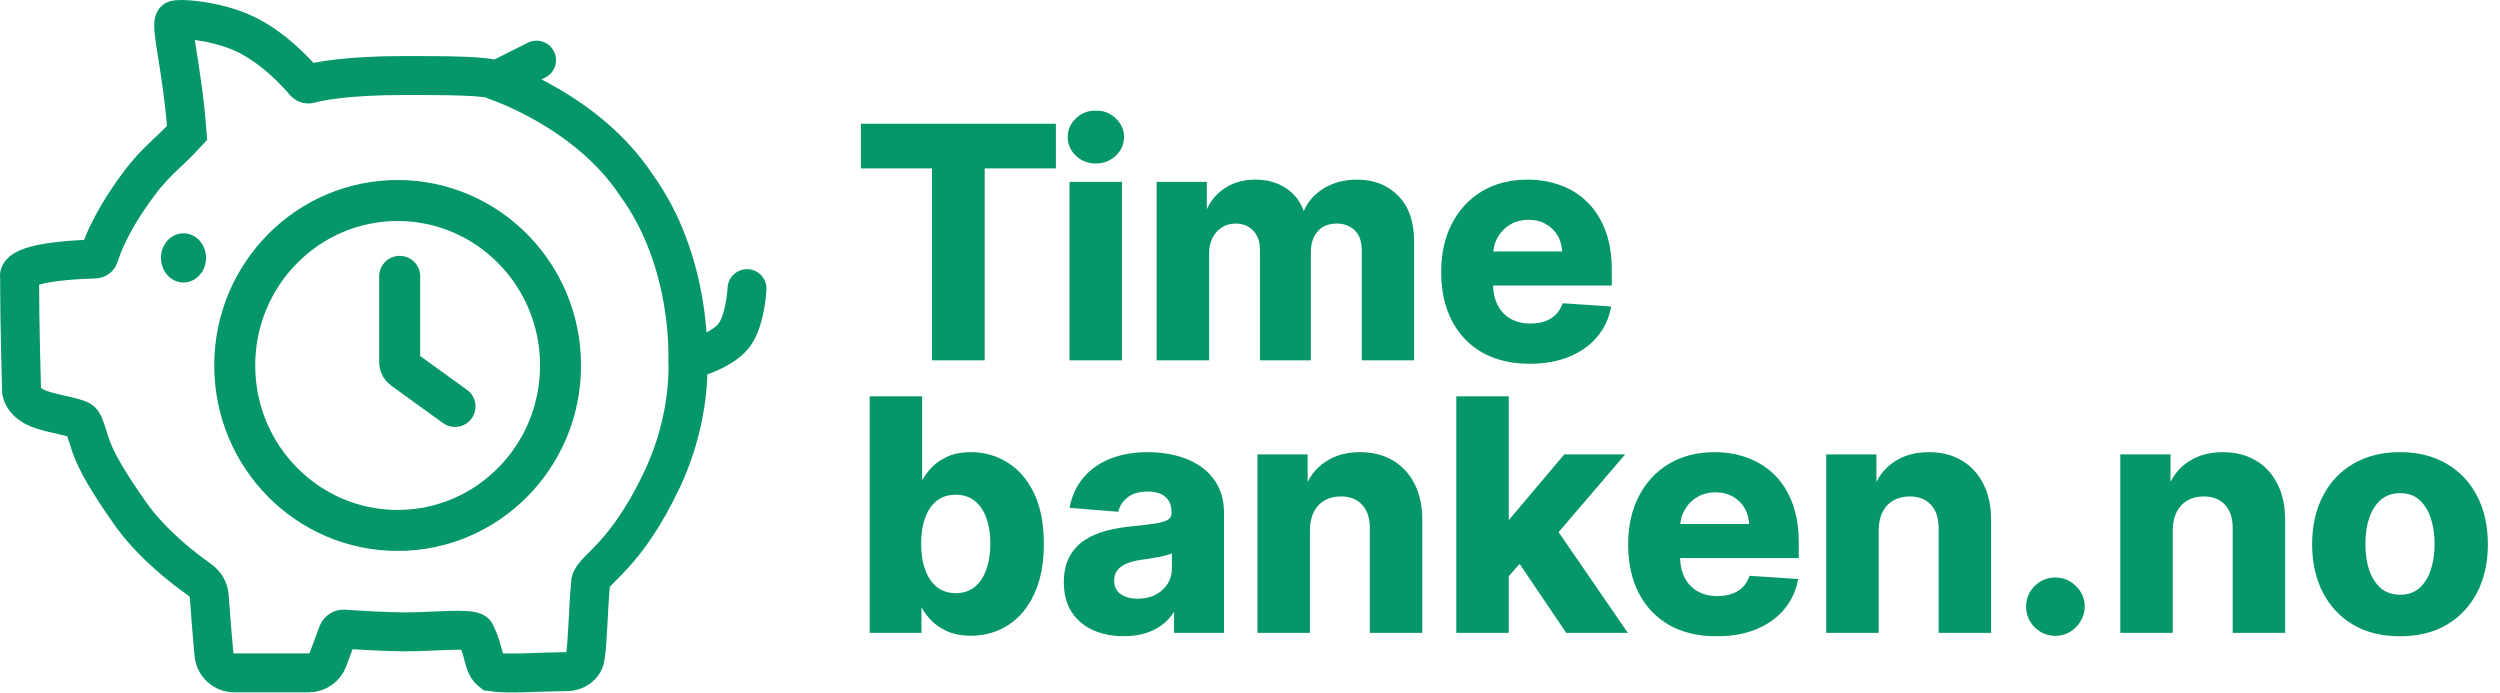
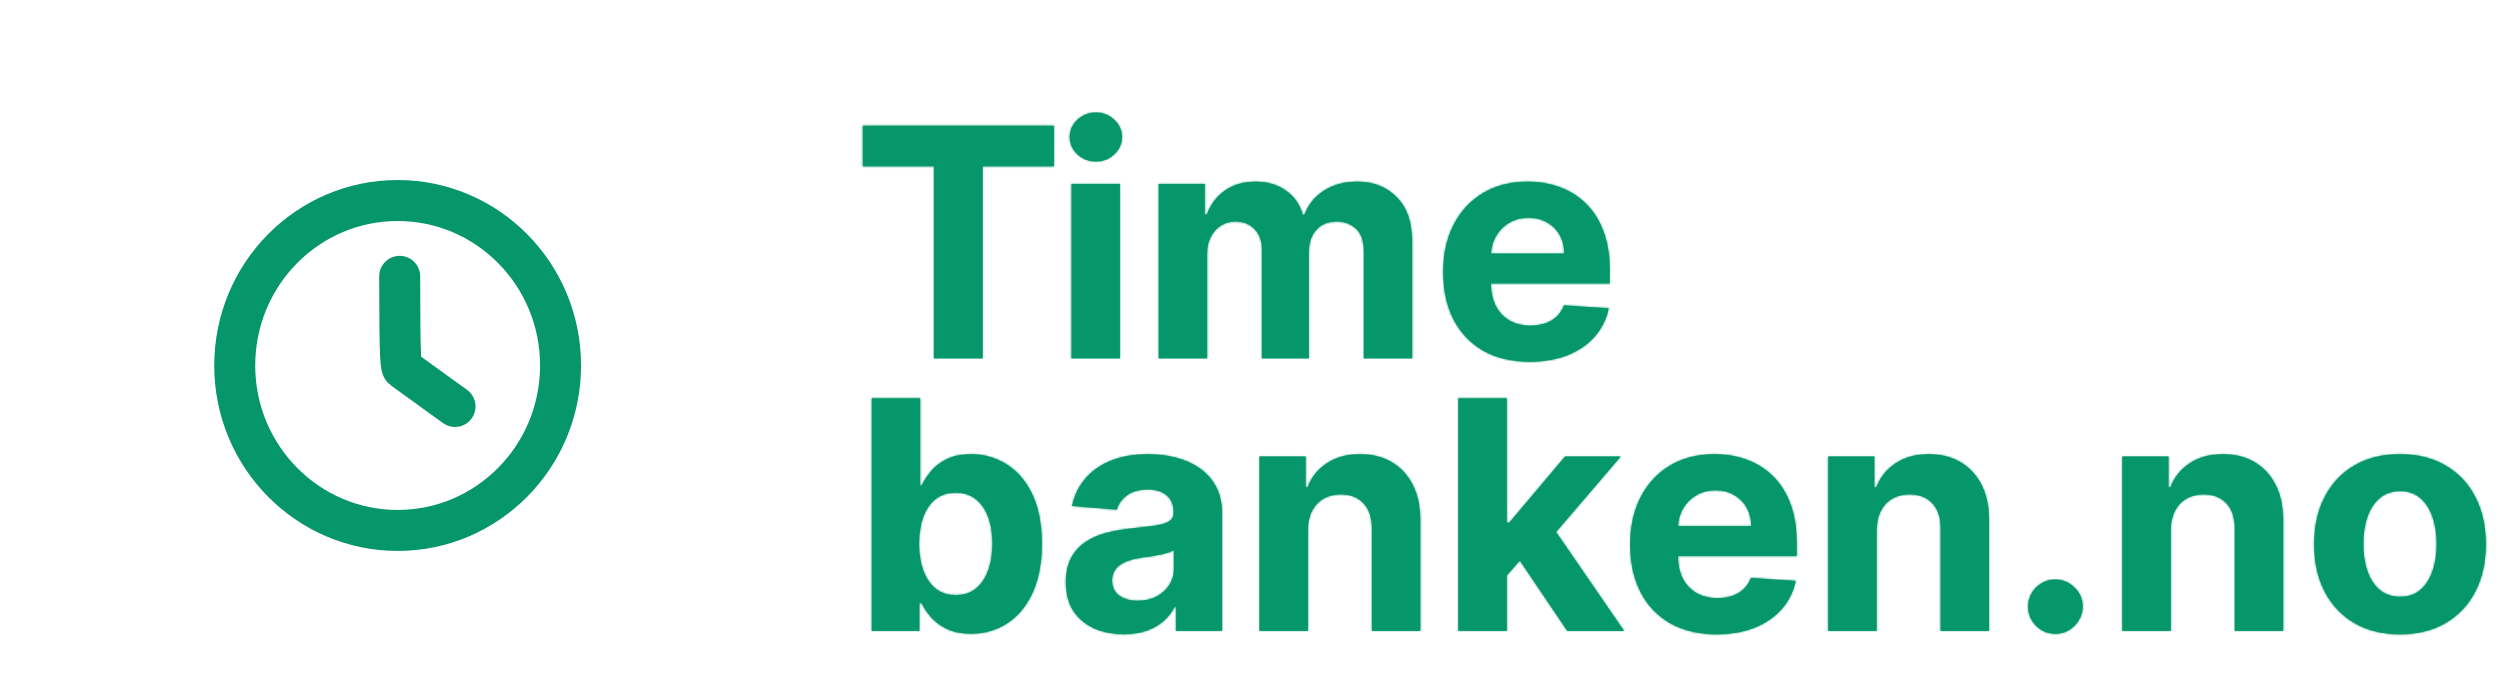
<svg xmlns="http://www.w3.org/2000/svg" width="1220" height="338" viewBox="0 0 1220 338" fill="none">
-   <path d="M195.048 134.851V176.805C195.048 178.09 195.665 179.296 196.706 180.048L222.048 198.351" stroke="#059669" stroke-width="20" stroke-linecap="round" />
-   <path d="M335.629 175.851C335.629 175.851 338.122 127.851 310.201 89.851C286.268 53.851 241.893 39.351 241.893 39.351M335.629 175.851C335.629 175.851 351.944 171.691 358.066 163.851C363.805 156.502 364.548 140.851 364.548 140.851M335.629 175.851C335.629 175.851 337.712 203.054 323.165 233.851C305.215 271.851 289.759 277.351 288.263 283.851C286.722 301.232 286.967 312.347 285.549 320.885C284.844 325.128 280.875 327.749 276.574 327.772C262.15 327.848 248.455 329.138 239.899 327.851C235.412 324.351 236.907 318.851 231.921 308.851C230.029 306.321 210.482 308.351 198.017 308.351C188.086 308.351 173.408 307.399 167.85 307.011C166.516 306.919 165.288 307.714 164.823 308.968L160.05 321.829C158.596 325.749 154.856 328.351 150.675 328.351H114.33C109.192 328.351 104.892 324.46 104.421 319.343C103.728 311.831 102.764 300.812 102.109 291.013C101.893 287.776 100.162 284.834 97.506 282.97C89.941 277.663 74.008 265.486 63.396 250.351C41.903 219.697 45.117 217.031 40.604 206.752C40.207 205.848 39.46 205.133 38.532 204.793C32.655 202.636 26.938 202.164 20.018 199.851C11.542 197.017 10.545 191.351 10.545 191.351C10.545 191.351 9.548 157.851 9.548 134.851C9.548 134.851 6.63 127.535 46.423 126.391C47.305 126.365 48.096 125.768 48.354 124.924C52.666 110.821 63.396 95.851 63.396 95.851C75.362 78.351 79.85 77.351 91.317 64.851C88.824 32.351 82.841 12.101 85.334 9.851C86.332 8.951 102.235 9.451 116.746 15.351C132.452 21.736 145.267 36.095 148.729 40.222C149.291 40.892 150.21 41.153 151.052 40.919C155.111 39.793 168.491 36.851 197.518 36.851C216.172 36.851 239.899 36.851 241.893 39.351M241.893 39.351L261.837 29.351" stroke="#059669" stroke-width="19" stroke-linecap="round" />
+   <path d="M195.048 134.851C195.048 178.09 195.665 179.296 196.706 180.048L222.048 198.351" stroke="#059669" stroke-width="20" stroke-linecap="round" />
  <path d="M194.048 97.851C237.85 97.851 273.548 133.787 273.548 178.351C273.548 222.915 237.85 258.851 194.048 258.851C150.246 258.851 114.548 222.915 114.548 178.351C114.548 133.787 150.246 97.851 194.048 97.851Z" stroke="#059669" stroke-width="20" />
-   <path d="M89.548 114.351C95.307 114.351 100.048 119.458 100.048 125.851C100.048 132.244 95.307 137.351 89.548 137.351C83.789 137.351 79.048 132.244 79.048 125.851C79.048 119.458 83.789 114.351 89.548 114.351Z" fill="#059669" stroke="#059669" />
  <mask id="path-5-outside-1_5_53" maskUnits="userSpaceOnUse" x="419.548" y="53.851" width="795" height="257" fill="black">
-     <rect fill="white" x="419.548" y="53.851" width="795" height="257" />
    <path d="M421.088 81.173V61.396H514.267V81.173H479.532V174.851H455.822V81.173H421.088ZM522.929 174.851V89.76H546.528V174.851H522.929ZM534.784 78.791C531.275 78.791 528.265 77.628 525.754 75.301C523.279 72.937 522.042 70.112 522.042 66.825C522.042 63.575 523.279 60.787 525.754 58.46C528.265 56.096 531.275 54.915 534.784 54.915C538.292 54.915 541.284 56.096 543.758 58.46C546.27 60.787 547.525 63.575 547.525 66.825C547.525 70.112 546.27 72.937 543.758 75.301C541.284 77.628 538.292 78.791 534.784 78.791ZM565.433 174.851V89.76H587.924V104.773H588.921C590.694 99.787 593.648 95.853 597.785 92.973C601.921 90.092 606.87 88.652 612.631 88.652C618.467 88.652 623.434 90.111 627.533 93.028C631.633 95.909 634.366 99.824 635.732 104.773H636.619C638.354 99.898 641.494 96.001 646.036 93.084C650.616 90.129 656.026 88.652 662.268 88.652C670.208 88.652 676.653 91.182 681.602 96.241C686.587 101.264 689.08 108.392 689.08 117.625V174.851H665.536V122.278C665.536 117.551 664.281 114.006 661.769 111.642C659.258 109.278 656.119 108.096 652.352 108.096C648.067 108.096 644.725 109.463 642.325 112.196C639.924 114.892 638.724 118.456 638.724 122.888V174.851H615.844V121.78C615.844 117.606 614.644 114.283 612.244 111.808C609.88 109.334 606.759 108.096 602.881 108.096C600.259 108.096 597.896 108.761 595.79 110.091C593.722 111.383 592.079 113.212 590.86 115.575C589.641 117.902 589.032 120.635 589.032 123.774V174.851H565.433ZM746.5 176.513C737.747 176.513 730.213 174.74 723.898 171.194C717.619 167.612 712.781 162.552 709.384 156.015C705.986 149.442 704.287 141.667 704.287 132.693C704.287 123.94 705.986 116.258 709.384 109.648C712.781 103.037 717.564 97.885 723.732 94.192C729.936 90.498 737.212 88.652 745.558 88.652C751.172 88.652 756.398 89.557 761.236 91.366C766.111 93.139 770.358 95.817 773.977 99.399C777.634 102.981 780.477 107.487 782.509 112.916C784.54 118.308 785.555 124.623 785.555 131.862V138.344H713.705V123.719H763.341C763.341 120.321 762.602 117.311 761.125 114.689C759.648 112.067 757.598 110.017 754.976 108.54C752.391 107.025 749.381 106.268 745.946 106.268C742.364 106.268 739.187 107.099 736.418 108.761C733.685 110.386 731.543 112.584 729.991 115.354C728.44 118.087 727.646 121.133 727.609 124.494V138.399C727.609 142.609 728.385 146.247 729.936 149.312C731.524 152.378 733.759 154.741 736.639 156.403C739.52 158.065 742.936 158.896 746.888 158.896C749.51 158.896 751.911 158.527 754.089 157.788C756.268 157.05 758.134 155.942 759.685 154.464C761.236 152.987 762.418 151.177 763.23 149.035L785.057 150.476C783.949 155.72 781.678 160.3 778.243 164.214C774.845 168.092 770.45 171.121 765.058 173.3C759.703 175.442 753.517 176.513 746.5 176.513ZM425.409 307.851V194.396H449.008V237.052H449.728C450.762 234.763 452.258 232.436 454.215 230.072C456.21 227.672 458.795 225.677 461.971 224.089C465.184 222.464 469.173 221.652 473.937 221.652C480.142 221.652 485.866 223.277 491.11 226.527C496.355 229.74 500.546 234.596 503.686 241.096C506.825 247.56 508.394 255.666 508.394 265.416C508.394 274.908 506.862 282.922 503.796 289.459C500.768 295.959 496.632 300.889 491.387 304.25C486.18 307.574 480.345 309.236 473.882 309.236C469.302 309.236 465.406 308.479 462.193 306.964C459.017 305.45 456.413 303.548 454.382 301.258C452.35 298.932 450.799 296.587 449.728 294.223H448.676V307.851H425.409ZM448.51 265.305C448.51 270.365 449.211 274.778 450.615 278.545C452.018 282.312 454.049 285.248 456.708 287.354C459.367 289.422 462.599 290.456 466.403 290.456C470.244 290.456 473.494 289.403 476.153 287.298C478.812 285.156 480.825 282.202 482.191 278.435C483.595 274.631 484.296 270.254 484.296 265.305C484.296 260.393 483.613 256.072 482.247 252.342C480.88 248.612 478.867 245.694 476.208 243.589C473.549 241.484 470.281 240.432 466.403 240.432C462.562 240.432 459.312 241.447 456.653 243.479C454.031 245.51 452.018 248.39 450.615 252.121C449.211 255.851 448.51 260.246 448.51 265.305ZM548.405 309.457C542.976 309.457 538.138 308.515 533.891 306.632C529.644 304.712 526.283 301.886 523.809 298.156C521.371 294.389 520.153 289.699 520.153 284.085C520.153 279.358 521.021 275.388 522.756 272.175C524.492 268.962 526.856 266.376 529.847 264.419C532.839 262.462 536.236 260.984 540.04 259.987C543.881 258.99 547.907 258.288 552.117 257.882C557.066 257.365 561.055 256.885 564.083 256.442C567.111 255.962 569.309 255.26 570.675 254.337C572.042 253.413 572.725 252.047 572.725 250.237V249.905C572.725 246.396 571.617 243.682 569.401 241.761C567.222 239.841 564.12 238.881 560.094 238.881C555.847 238.881 552.468 239.822 549.957 241.706C547.445 243.552 545.783 245.879 544.971 248.686L523.144 246.913C524.252 241.743 526.431 237.274 529.681 233.507C532.931 229.703 537.123 226.785 542.256 224.754C547.427 222.686 553.41 221.652 560.205 221.652C564.932 221.652 569.457 222.206 573.778 223.314C578.136 224.422 581.995 226.139 585.356 228.466C588.753 230.792 591.431 233.784 593.388 237.44C595.346 241.06 596.324 245.399 596.324 250.459V307.851H573.944V296.051H573.279C571.913 298.71 570.084 301.055 567.795 303.087C565.505 305.081 562.753 306.65 559.54 307.795C556.327 308.903 552.616 309.457 548.405 309.457ZM555.164 293.17C558.636 293.17 561.701 292.487 564.36 291.121C567.019 289.717 569.106 287.834 570.62 285.47C572.134 283.106 572.891 280.429 572.891 277.437V268.408C572.153 268.888 571.137 269.331 569.844 269.737C568.589 270.106 567.167 270.457 565.579 270.79C563.991 271.085 562.403 271.362 560.815 271.621C559.226 271.842 557.786 272.045 556.494 272.23C553.724 272.636 551.305 273.283 549.236 274.169C547.168 275.055 545.562 276.256 544.417 277.77C543.272 279.247 542.7 281.094 542.7 283.31C542.7 286.523 543.863 288.979 546.19 290.677C548.553 292.339 551.545 293.17 555.164 293.17ZM638.233 258.658V307.851H614.633V222.76H637.125V237.773H638.122C640.006 232.824 643.163 228.909 647.595 226.028C652.027 223.111 657.4 221.652 663.716 221.652C669.625 221.652 674.777 222.944 679.172 225.53C683.567 228.115 686.983 231.808 689.42 236.609C691.858 241.373 693.077 247.061 693.077 253.672V307.851H669.477V257.882C669.514 252.675 668.185 248.612 665.489 245.694C662.793 242.74 659.081 241.263 654.354 241.263C651.177 241.263 648.371 241.946 645.933 243.312C643.533 244.679 641.649 246.673 640.283 249.295C638.953 251.881 638.27 255.001 638.233 258.658ZM733.06 283.365L733.115 255.057H736.55L763.806 222.76H790.895L754.277 265.527H748.682L733.06 283.365ZM711.676 307.851V194.396H735.276V307.851H711.676ZM764.858 307.851L739.818 270.79L755.551 254.115L792.502 307.851H764.858ZM837.748 309.513C828.995 309.513 821.461 307.74 815.146 304.194C808.867 300.612 804.029 295.552 800.631 289.015C797.234 282.442 795.535 274.667 795.535 265.693C795.535 256.94 797.234 249.258 800.631 242.648C804.029 236.037 808.812 230.885 814.979 227.192C821.184 223.498 828.459 221.652 836.806 221.652C842.42 221.652 847.646 222.557 852.484 224.366C857.359 226.139 861.606 228.817 865.225 232.399C868.881 235.981 871.725 240.487 873.756 245.916C875.788 251.308 876.803 257.623 876.803 264.862V271.344H804.952V256.719H854.589C854.589 253.321 853.85 250.311 852.373 247.689C850.896 245.067 848.846 243.017 846.224 241.54C843.638 240.025 840.628 239.268 837.194 239.268C833.611 239.268 830.435 240.099 827.665 241.761C824.932 243.386 822.79 245.584 821.239 248.354C819.688 251.087 818.894 254.133 818.857 257.494V271.399C818.857 275.609 819.633 279.247 821.184 282.312C822.772 285.378 825.006 287.741 827.887 289.403C830.768 291.065 834.184 291.896 838.136 291.896C840.758 291.896 843.158 291.527 845.337 290.788C847.516 290.05 849.381 288.942 850.932 287.464C852.484 285.987 853.665 284.177 854.478 282.035L876.305 283.476C875.197 288.72 872.925 293.3 869.491 297.214C866.093 301.092 861.698 304.121 856.306 306.3C850.951 308.442 844.765 309.513 837.748 309.513ZM915.803 258.658V307.851H892.204V222.76H914.695V237.773H915.692C917.576 232.824 920.734 228.909 925.165 226.028C929.597 223.111 934.971 221.652 941.286 221.652C947.195 221.652 952.347 222.944 956.742 225.53C961.137 228.115 964.553 231.808 966.991 236.609C969.428 241.373 970.647 247.061 970.647 253.672V307.851H947.048V257.882C947.084 252.675 945.755 248.612 943.059 245.694C940.363 242.74 936.651 241.263 931.924 241.263C928.748 241.263 925.941 241.946 923.503 243.312C921.103 244.679 919.219 246.673 917.853 249.295C916.523 251.881 915.84 255.001 915.803 258.658ZM1003.04 309.291C999.385 309.291 996.245 307.998 993.623 305.413C991.038 302.791 989.745 299.652 989.745 295.996C989.745 292.376 991.038 289.274 993.623 286.689C996.245 284.104 999.385 282.811 1003.04 282.811C1006.59 282.811 1009.69 284.104 1012.35 286.689C1015.01 289.274 1016.34 292.376 1016.34 295.996C1016.34 298.433 1015.71 300.667 1014.45 302.699C1013.23 304.693 1011.63 306.3 1009.63 307.518C1007.64 308.7 1005.44 309.291 1003.04 309.291ZM1059.31 258.658V307.851H1035.71V222.76H1058.2V237.773H1059.2C1061.08 232.824 1064.24 228.909 1068.67 226.028C1073.11 223.111 1078.48 221.652 1084.79 221.652C1090.7 221.652 1095.86 222.944 1100.25 225.53C1104.64 228.115 1108.06 231.808 1110.5 236.609C1112.94 241.373 1114.15 247.061 1114.15 253.672V307.851H1090.56V257.882C1090.59 252.675 1089.26 248.612 1086.57 245.694C1083.87 242.74 1080.16 241.263 1075.43 241.263C1072.26 241.263 1069.45 241.946 1067.01 243.312C1064.61 244.679 1062.73 246.673 1061.36 249.295C1060.03 251.881 1059.35 255.001 1059.31 258.658ZM1171.2 309.513C1162.6 309.513 1155.15 307.685 1148.88 304.028C1142.63 300.335 1137.81 295.202 1134.42 288.628C1131.02 282.017 1129.32 274.354 1129.32 265.638C1129.32 256.848 1131.02 249.166 1134.42 242.592C1137.81 235.981 1142.63 230.848 1148.88 227.192C1155.15 223.498 1162.6 221.652 1171.2 221.652C1179.81 221.652 1187.23 223.498 1193.47 227.192C1199.75 230.848 1204.59 235.981 1207.98 242.592C1211.38 249.166 1213.08 256.848 1213.08 265.638C1213.08 274.354 1211.38 282.017 1207.98 288.628C1204.59 295.202 1199.75 300.335 1193.47 304.028C1187.23 307.685 1179.81 309.513 1171.2 309.513ZM1171.31 291.231C1175.23 291.231 1178.49 290.123 1181.12 287.908C1183.74 285.655 1185.71 282.589 1187.04 278.712C1188.41 274.834 1189.09 270.42 1189.09 265.471C1189.09 260.523 1188.41 256.109 1187.04 252.231C1185.71 248.354 1183.74 245.288 1181.12 243.035C1178.49 240.783 1175.23 239.656 1171.31 239.656C1167.36 239.656 1164.04 240.783 1161.34 243.035C1158.68 245.288 1156.67 248.354 1155.3 252.231C1153.97 256.109 1153.31 260.523 1153.31 265.471C1153.31 270.42 1153.97 274.834 1155.3 278.712C1156.67 282.589 1158.68 285.655 1161.34 287.908C1164.04 290.123 1167.36 291.231 1171.31 291.231Z" />
  </mask>
  <path d="M421.088 81.173V61.396H514.267V81.173H479.532V174.851H455.822V81.173H421.088ZM522.929 174.851V89.76H546.528V174.851H522.929ZM534.784 78.791C531.275 78.791 528.265 77.628 525.754 75.301C523.279 72.937 522.042 70.112 522.042 66.825C522.042 63.575 523.279 60.787 525.754 58.46C528.265 56.096 531.275 54.915 534.784 54.915C538.292 54.915 541.284 56.096 543.758 58.46C546.27 60.787 547.525 63.575 547.525 66.825C547.525 70.112 546.27 72.937 543.758 75.301C541.284 77.628 538.292 78.791 534.784 78.791ZM565.433 174.851V89.76H587.924V104.773H588.921C590.694 99.787 593.648 95.853 597.785 92.973C601.921 90.092 606.87 88.652 612.631 88.652C618.467 88.652 623.434 90.111 627.533 93.028C631.633 95.909 634.366 99.824 635.732 104.773H636.619C638.354 99.898 641.494 96.001 646.036 93.084C650.616 90.129 656.026 88.652 662.268 88.652C670.208 88.652 676.653 91.182 681.602 96.241C686.587 101.264 689.08 108.392 689.08 117.625V174.851H665.536V122.278C665.536 117.551 664.281 114.006 661.769 111.642C659.258 109.278 656.119 108.096 652.352 108.096C648.067 108.096 644.725 109.463 642.325 112.196C639.924 114.892 638.724 118.456 638.724 122.888V174.851H615.844V121.78C615.844 117.606 614.644 114.283 612.244 111.808C609.88 109.334 606.759 108.096 602.881 108.096C600.259 108.096 597.896 108.761 595.79 110.091C593.722 111.383 592.079 113.212 590.86 115.575C589.641 117.902 589.032 120.635 589.032 123.774V174.851H565.433ZM746.5 176.513C737.747 176.513 730.213 174.74 723.898 171.194C717.619 167.612 712.781 162.552 709.384 156.015C705.986 149.442 704.287 141.667 704.287 132.693C704.287 123.94 705.986 116.258 709.384 109.648C712.781 103.037 717.564 97.885 723.732 94.192C729.936 90.498 737.212 88.652 745.558 88.652C751.172 88.652 756.398 89.557 761.236 91.366C766.111 93.139 770.358 95.817 773.977 99.399C777.634 102.981 780.477 107.487 782.509 112.916C784.54 118.308 785.555 124.623 785.555 131.862V138.344H713.705V123.719H763.341C763.341 120.321 762.602 117.311 761.125 114.689C759.648 112.067 757.598 110.017 754.976 108.54C752.391 107.025 749.381 106.268 745.946 106.268C742.364 106.268 739.187 107.099 736.418 108.761C733.685 110.386 731.543 112.584 729.991 115.354C728.44 118.087 727.646 121.133 727.609 124.494V138.399C727.609 142.609 728.385 146.247 729.936 149.312C731.524 152.378 733.759 154.741 736.639 156.403C739.52 158.065 742.936 158.896 746.888 158.896C749.51 158.896 751.911 158.527 754.089 157.788C756.268 157.05 758.134 155.942 759.685 154.464C761.236 152.987 762.418 151.177 763.23 149.035L785.057 150.476C783.949 155.72 781.678 160.3 778.243 164.214C774.845 168.092 770.45 171.121 765.058 173.3C759.703 175.442 753.517 176.513 746.5 176.513ZM425.409 307.851V194.396H449.008V237.052H449.728C450.762 234.763 452.258 232.436 454.215 230.072C456.21 227.672 458.795 225.677 461.971 224.089C465.184 222.464 469.173 221.652 473.937 221.652C480.142 221.652 485.866 223.277 491.11 226.527C496.355 229.74 500.546 234.596 503.686 241.096C506.825 247.56 508.394 255.666 508.394 265.416C508.394 274.908 506.862 282.922 503.796 289.459C500.768 295.959 496.632 300.889 491.387 304.25C486.18 307.574 480.345 309.236 473.882 309.236C469.302 309.236 465.406 308.479 462.193 306.964C459.017 305.45 456.413 303.548 454.382 301.258C452.35 298.932 450.799 296.587 449.728 294.223H448.676V307.851H425.409ZM448.51 265.305C448.51 270.365 449.211 274.778 450.615 278.545C452.018 282.312 454.049 285.248 456.708 287.354C459.367 289.422 462.599 290.456 466.403 290.456C470.244 290.456 473.494 289.403 476.153 287.298C478.812 285.156 480.825 282.202 482.191 278.435C483.595 274.631 484.296 270.254 484.296 265.305C484.296 260.393 483.613 256.072 482.247 252.342C480.88 248.612 478.867 245.694 476.208 243.589C473.549 241.484 470.281 240.432 466.403 240.432C462.562 240.432 459.312 241.447 456.653 243.479C454.031 245.51 452.018 248.39 450.615 252.121C449.211 255.851 448.51 260.246 448.51 265.305ZM548.405 309.457C542.976 309.457 538.138 308.515 533.891 306.632C529.644 304.712 526.283 301.886 523.809 298.156C521.371 294.389 520.153 289.699 520.153 284.085C520.153 279.358 521.021 275.388 522.756 272.175C524.492 268.962 526.856 266.376 529.847 264.419C532.839 262.462 536.236 260.984 540.04 259.987C543.881 258.99 547.907 258.288 552.117 257.882C557.066 257.365 561.055 256.885 564.083 256.442C567.111 255.962 569.309 255.26 570.675 254.337C572.042 253.413 572.725 252.047 572.725 250.237V249.905C572.725 246.396 571.617 243.682 569.401 241.761C567.222 239.841 564.12 238.881 560.094 238.881C555.847 238.881 552.468 239.822 549.957 241.706C547.445 243.552 545.783 245.879 544.971 248.686L523.144 246.913C524.252 241.743 526.431 237.274 529.681 233.507C532.931 229.703 537.123 226.785 542.256 224.754C547.427 222.686 553.41 221.652 560.205 221.652C564.932 221.652 569.457 222.206 573.778 223.314C578.136 224.422 581.995 226.139 585.356 228.466C588.753 230.792 591.431 233.784 593.388 237.44C595.346 241.06 596.324 245.399 596.324 250.459V307.851H573.944V296.051H573.279C571.913 298.71 570.084 301.055 567.795 303.087C565.505 305.081 562.753 306.65 559.54 307.795C556.327 308.903 552.616 309.457 548.405 309.457ZM555.164 293.17C558.636 293.17 561.701 292.487 564.36 291.121C567.019 289.717 569.106 287.834 570.62 285.47C572.134 283.106 572.891 280.429 572.891 277.437V268.408C572.153 268.888 571.137 269.331 569.844 269.737C568.589 270.106 567.167 270.457 565.579 270.79C563.991 271.085 562.403 271.362 560.815 271.621C559.226 271.842 557.786 272.045 556.494 272.23C553.724 272.636 551.305 273.283 549.236 274.169C547.168 275.055 545.562 276.256 544.417 277.77C543.272 279.247 542.7 281.094 542.7 283.31C542.7 286.523 543.863 288.979 546.19 290.677C548.553 292.339 551.545 293.17 555.164 293.17ZM638.233 258.658V307.851H614.633V222.76H637.125V237.773H638.122C640.006 232.824 643.163 228.909 647.595 226.028C652.027 223.111 657.4 221.652 663.716 221.652C669.625 221.652 674.777 222.944 679.172 225.53C683.567 228.115 686.983 231.808 689.42 236.609C691.858 241.373 693.077 247.061 693.077 253.672V307.851H669.477V257.882C669.514 252.675 668.185 248.612 665.489 245.694C662.793 242.74 659.081 241.263 654.354 241.263C651.177 241.263 648.371 241.946 645.933 243.312C643.533 244.679 641.649 246.673 640.283 249.295C638.953 251.881 638.27 255.001 638.233 258.658ZM733.06 283.365L733.115 255.057H736.55L763.806 222.76H790.895L754.277 265.527H748.682L733.06 283.365ZM711.676 307.851V194.396H735.276V307.851H711.676ZM764.858 307.851L739.818 270.79L755.551 254.115L792.502 307.851H764.858ZM837.748 309.513C828.995 309.513 821.461 307.74 815.146 304.194C808.867 300.612 804.029 295.552 800.631 289.015C797.234 282.442 795.535 274.667 795.535 265.693C795.535 256.94 797.234 249.258 800.631 242.648C804.029 236.037 808.812 230.885 814.979 227.192C821.184 223.498 828.459 221.652 836.806 221.652C842.42 221.652 847.646 222.557 852.484 224.366C857.359 226.139 861.606 228.817 865.225 232.399C868.881 235.981 871.725 240.487 873.756 245.916C875.788 251.308 876.803 257.623 876.803 264.862V271.344H804.952V256.719H854.589C854.589 253.321 853.85 250.311 852.373 247.689C850.896 245.067 848.846 243.017 846.224 241.54C843.638 240.025 840.628 239.268 837.194 239.268C833.611 239.268 830.435 240.099 827.665 241.761C824.932 243.386 822.79 245.584 821.239 248.354C819.688 251.087 818.894 254.133 818.857 257.494V271.399C818.857 275.609 819.633 279.247 821.184 282.312C822.772 285.378 825.006 287.741 827.887 289.403C830.768 291.065 834.184 291.896 838.136 291.896C840.758 291.896 843.158 291.527 845.337 290.788C847.516 290.05 849.381 288.942 850.932 287.464C852.484 285.987 853.665 284.177 854.478 282.035L876.305 283.476C875.197 288.72 872.925 293.3 869.491 297.214C866.093 301.092 861.698 304.121 856.306 306.3C850.951 308.442 844.765 309.513 837.748 309.513ZM915.803 258.658V307.851H892.204V222.76H914.695V237.773H915.692C917.576 232.824 920.734 228.909 925.165 226.028C929.597 223.111 934.971 221.652 941.286 221.652C947.195 221.652 952.347 222.944 956.742 225.53C961.137 228.115 964.553 231.808 966.991 236.609C969.428 241.373 970.647 247.061 970.647 253.672V307.851H947.048V257.882C947.084 252.675 945.755 248.612 943.059 245.694C940.363 242.74 936.651 241.263 931.924 241.263C928.748 241.263 925.941 241.946 923.503 243.312C921.103 244.679 919.219 246.673 917.853 249.295C916.523 251.881 915.84 255.001 915.803 258.658ZM1003.04 309.291C999.385 309.291 996.245 307.998 993.623 305.413C991.038 302.791 989.745 299.652 989.745 295.996C989.745 292.376 991.038 289.274 993.623 286.689C996.245 284.104 999.385 282.811 1003.04 282.811C1006.59 282.811 1009.69 284.104 1012.35 286.689C1015.01 289.274 1016.34 292.376 1016.34 295.996C1016.34 298.433 1015.71 300.667 1014.45 302.699C1013.23 304.693 1011.63 306.3 1009.63 307.518C1007.64 308.7 1005.44 309.291 1003.04 309.291ZM1059.31 258.658V307.851H1035.71V222.76H1058.2V237.773H1059.2C1061.08 232.824 1064.24 228.909 1068.67 226.028C1073.11 223.111 1078.48 221.652 1084.79 221.652C1090.7 221.652 1095.86 222.944 1100.25 225.53C1104.64 228.115 1108.06 231.808 1110.5 236.609C1112.94 241.373 1114.15 247.061 1114.15 253.672V307.851H1090.56V257.882C1090.59 252.675 1089.26 248.612 1086.57 245.694C1083.87 242.74 1080.16 241.263 1075.43 241.263C1072.26 241.263 1069.45 241.946 1067.01 243.312C1064.61 244.679 1062.73 246.673 1061.36 249.295C1060.03 251.881 1059.35 255.001 1059.31 258.658ZM1171.2 309.513C1162.6 309.513 1155.15 307.685 1148.88 304.028C1142.63 300.335 1137.81 295.202 1134.42 288.628C1131.02 282.017 1129.32 274.354 1129.32 265.638C1129.32 256.848 1131.02 249.166 1134.42 242.592C1137.81 235.981 1142.63 230.848 1148.88 227.192C1155.15 223.498 1162.6 221.652 1171.2 221.652C1179.81 221.652 1187.23 223.498 1193.47 227.192C1199.75 230.848 1204.59 235.981 1207.98 242.592C1211.38 249.166 1213.08 256.848 1213.08 265.638C1213.08 274.354 1211.38 282.017 1207.98 288.628C1204.59 295.202 1199.75 300.335 1193.47 304.028C1187.23 307.685 1179.81 309.513 1171.2 309.513ZM1171.31 291.231C1175.23 291.231 1178.49 290.123 1181.12 287.908C1183.74 285.655 1185.71 282.589 1187.04 278.712C1188.41 274.834 1189.09 270.42 1189.09 265.471C1189.09 260.523 1188.41 256.109 1187.04 252.231C1185.71 248.354 1183.74 245.288 1181.12 243.035C1178.49 240.783 1175.23 239.656 1171.31 239.656C1167.36 239.656 1164.04 240.783 1161.34 243.035C1158.68 245.288 1156.67 248.354 1155.3 252.231C1153.97 256.109 1153.31 260.523 1153.31 265.471C1153.31 270.42 1153.97 274.834 1155.3 278.712C1156.67 282.589 1158.68 285.655 1161.34 287.908C1164.04 290.123 1167.36 291.231 1171.31 291.231Z" fill="#059669" />
  <path d="M421.088 81.173H420.088V82.173H421.088V81.173ZM421.088 61.396V60.396H420.088V61.396H421.088ZM514.267 61.396H515.267V60.396H514.267V61.396ZM514.267 81.173V82.173H515.267V81.173H514.267ZM479.532 81.173V80.173H478.532V81.173H479.532ZM479.532 174.851V175.851H480.532V174.851H479.532ZM455.822 174.851H454.822V175.851H455.822V174.851ZM455.822 81.173H456.822V80.173H455.822V81.173ZM421.088 81.173H422.088V61.396H421.088H420.088V81.173H421.088ZM421.088 61.396V62.396H514.267V61.396V60.396H421.088V61.396ZM514.267 61.396H513.267V81.173H514.267H515.267V61.396H514.267ZM514.267 81.173V80.173H479.532V81.173V82.173H514.267V81.173ZM479.532 81.173H478.532V174.851H479.532H480.532V81.173H479.532ZM479.532 174.851V173.851H455.822V174.851V175.851H479.532V174.851ZM455.822 174.851H456.822V81.173H455.822H454.822V174.851H455.822ZM455.822 81.173V80.173H421.088V81.173V82.173H455.822V81.173ZM522.929 174.851H521.929V175.851H522.929V174.851ZM522.929 89.76V88.76H521.929V89.76H522.929ZM546.528 89.76H547.528V88.76H546.528V89.76ZM546.528 174.851V175.851H547.528V174.851H546.528ZM525.754 75.301L525.063 76.024L525.069 76.029L525.074 76.034L525.754 75.301ZM525.754 58.46L526.439 59.189L526.439 59.188L525.754 58.46ZM543.758 58.46L543.067 59.183L543.073 59.188L543.079 59.194L543.758 58.46ZM543.758 75.301L544.443 76.029L544.444 76.029L543.758 75.301ZM522.929 174.851H523.929V89.76H522.929H521.929V174.851H522.929ZM522.929 89.76V90.76H546.528V89.76V88.76H522.929V89.76ZM546.528 89.76H545.528V174.851H546.528H547.528V89.76H546.528ZM546.528 174.851V173.851H522.929V174.851V175.851H546.528V174.851ZM534.784 78.791V77.791C531.52 77.791 528.755 76.718 526.434 74.567L525.754 75.301L525.074 76.034C527.776 78.537 531.03 79.791 534.784 79.791V78.791ZM525.754 75.301L526.445 74.578C524.159 72.394 523.042 69.827 523.042 66.825H522.042H521.042C521.042 70.398 522.4 73.481 525.063 76.024L525.754 75.301ZM522.042 66.825H523.042C523.042 63.865 524.155 61.336 526.439 59.189L525.754 58.46L525.069 57.732C522.404 60.238 521.042 63.286 521.042 66.825H522.042ZM525.754 58.46L526.439 59.188C528.762 57.003 531.525 55.915 534.784 55.915V54.915V53.915C531.025 53.915 527.769 55.19 525.069 57.732L525.754 58.46ZM534.784 54.915V55.915C538.042 55.915 540.784 57.002 543.067 59.183L543.758 58.46L544.449 57.737C541.783 55.191 538.542 53.915 534.784 53.915V54.915ZM543.758 58.46L543.079 59.194C545.398 61.343 546.525 63.87 546.525 66.825H547.525H548.525C548.525 63.28 547.141 60.231 544.438 57.727L543.758 58.46ZM547.525 66.825H546.525C546.525 69.821 545.394 72.388 543.073 74.573L543.758 75.301L544.444 76.029C547.145 73.487 548.525 70.403 548.525 66.825H547.525ZM543.758 75.301L543.073 74.573C540.791 76.719 538.047 77.791 534.784 77.791V78.791V79.791C538.538 79.791 541.777 78.537 544.443 76.029L543.758 75.301ZM565.433 174.851H564.433V175.851H565.433V174.851ZM565.433 89.76V88.76H564.433V89.76H565.433ZM587.924 89.76H588.924V88.76H587.924V89.76ZM587.924 104.773H586.924V105.773H587.924V104.773ZM588.921 104.773V105.773H589.627L589.863 105.108L588.921 104.773ZM597.785 92.973L597.213 92.152L597.213 92.152L597.785 92.973ZM627.533 93.028L626.954 93.843L626.958 93.847L627.533 93.028ZM635.732 104.773L634.768 105.039L634.971 105.773H635.732V104.773ZM636.619 104.773V105.773H637.324L637.561 105.108L636.619 104.773ZM646.036 93.084L646.577 93.925L646.578 93.924L646.036 93.084ZM681.602 96.241L680.887 96.941L680.892 96.946L681.602 96.241ZM689.08 174.851V175.851H690.08V174.851H689.08ZM665.536 174.851H664.536V175.851H665.536V174.851ZM661.769 111.642L661.084 112.37L661.084 112.37L661.769 111.642ZM642.325 112.196L643.071 112.861L643.076 112.856L642.325 112.196ZM638.724 174.851V175.851H639.724V174.851H638.724ZM615.844 174.851H614.844V175.851H615.844V174.851ZM612.244 111.808L611.52 112.499L611.526 112.504L612.244 111.808ZM595.79 110.091L596.32 110.939L596.324 110.936L595.79 110.091ZM590.86 115.575L591.746 116.039L591.749 116.033L590.86 115.575ZM589.032 174.851V175.851H590.032V174.851H589.032ZM565.433 174.851H566.433V89.76H565.433H564.433V174.851H565.433ZM565.433 89.76V90.76H587.924V89.76V88.76H565.433V89.76ZM587.924 89.76H586.924V104.773H587.924H588.924V89.76H587.924ZM587.924 104.773V105.773H588.921V104.773V103.773H587.924V104.773ZM588.921 104.773L589.863 105.108C591.57 100.308 594.4 96.549 598.356 93.793L597.785 92.973L597.213 92.152C592.897 95.158 589.818 99.266 587.979 104.438L588.921 104.773ZM597.785 92.973L598.356 93.793C602.302 91.046 607.044 89.652 612.631 89.652V88.652V87.652C606.696 87.652 601.541 89.139 597.213 92.152L597.785 92.973ZM612.631 88.652V89.652C618.293 89.652 623.049 91.064 626.954 93.843L627.533 93.028L628.113 92.213C623.819 89.157 618.64 87.652 612.631 87.652V88.652ZM627.533 93.028L626.958 93.847C630.863 96.59 633.462 100.307 634.768 105.039L635.732 104.773L636.696 104.506C635.27 99.34 632.403 95.228 628.108 92.21L627.533 93.028ZM635.732 104.773V105.773H636.619V104.773V103.773H635.732V104.773ZM636.619 104.773L637.561 105.108C639.219 100.451 642.212 96.729 646.577 93.925L646.036 93.084L645.496 92.242C640.776 95.274 637.49 99.344 635.677 104.437L636.619 104.773ZM646.036 93.084L646.578 93.924C650.974 91.088 656.19 89.652 662.268 89.652V88.652V87.652C655.863 87.652 650.258 89.17 645.494 92.243L646.036 93.084ZM662.268 88.652V89.652C669.975 89.652 676.15 92.097 680.887 96.941L681.602 96.241L682.316 95.542C677.156 90.266 670.441 87.652 662.268 87.652V88.652ZM681.602 96.241L680.892 96.946C685.64 101.729 688.08 108.572 688.08 117.625H689.08H690.08C690.08 108.212 687.535 100.799 682.311 95.537L681.602 96.241ZM689.08 117.625H688.08V174.851H689.08H690.08V117.625H689.08ZM689.08 174.851V173.851H665.536V174.851V175.851H689.08V174.851ZM665.536 174.851H666.536V122.278H665.536H664.536V174.851H665.536ZM665.536 122.278H666.536C666.536 117.381 665.232 113.528 662.455 110.914L661.769 111.642L661.084 112.37C663.329 114.483 664.536 117.721 664.536 122.278H665.536ZM661.769 111.642L662.455 110.914C659.74 108.359 656.348 107.096 652.352 107.096V108.096V109.096C655.889 109.096 658.776 110.198 661.084 112.37L661.769 111.642ZM652.352 108.096V107.096C647.836 107.096 644.198 108.548 641.573 111.536L642.325 112.196L643.076 112.856C645.252 110.378 648.299 109.096 652.352 109.096V108.096ZM642.325 112.196L641.578 111.531C638.979 114.449 637.724 118.269 637.724 122.888H638.724H639.724C639.724 118.643 640.869 115.334 643.071 112.861L642.325 112.196ZM638.724 122.888H637.724V174.851H638.724H639.724V122.888H638.724ZM638.724 174.851V173.851H615.844V174.851V175.851H638.724V174.851ZM615.844 174.851H616.844V121.78H615.844H614.844V174.851H615.844ZM615.844 121.78H616.844C616.844 117.405 615.58 113.811 612.961 111.112L612.244 111.808L611.526 112.504C613.709 114.754 614.844 117.808 614.844 121.78H615.844ZM612.244 111.808L612.967 111.117C610.388 108.418 606.992 107.096 602.881 107.096V108.096V109.096C606.526 109.096 609.371 110.249 611.52 112.499L612.244 111.808ZM602.881 108.096V107.096C600.081 107.096 597.53 107.809 595.256 109.245L595.79 110.091L596.324 110.936C598.261 109.713 600.438 109.096 602.881 109.096V108.096ZM595.79 110.091L595.26 109.243C593.026 110.639 591.265 112.608 589.971 115.117L590.86 115.575L591.749 116.033C592.893 113.815 594.418 112.128 596.32 110.939L595.79 110.091ZM590.86 115.575L589.974 115.111C588.667 117.606 588.032 120.505 588.032 123.774H589.032H590.032C590.032 120.765 590.615 118.197 591.746 116.039L590.86 115.575ZM589.032 123.774H588.032V174.851H589.032H590.032V123.774H589.032ZM589.032 174.851V173.851H565.433V174.851V175.851H589.032V174.851ZM723.898 171.194L723.402 172.063L723.408 172.066L723.898 171.194ZM709.384 156.015L708.495 156.475L708.496 156.477L709.384 156.015ZM709.384 109.648L708.494 109.19L708.494 109.19L709.384 109.648ZM723.732 94.192L723.22 93.332L723.218 93.334L723.732 94.192ZM761.236 91.366L760.885 92.303L760.894 92.306L761.236 91.366ZM773.977 99.399L773.274 100.11L773.277 100.113L773.977 99.399ZM782.509 112.916L781.572 113.266L781.573 113.269L782.509 112.916ZM785.555 138.344V139.344H786.555V138.344H785.555ZM713.705 138.344H712.705V139.344H713.705V138.344ZM713.705 123.719V122.719H712.705V123.719H713.705ZM763.341 123.719V124.719H764.341V123.719H763.341ZM761.125 114.689L760.254 115.18L760.254 115.18L761.125 114.689ZM754.976 108.54L754.47 109.403L754.478 109.407L754.485 109.411L754.976 108.54ZM736.418 108.761L736.929 109.621L736.932 109.619L736.418 108.761ZM729.991 115.354L730.861 115.847L730.864 115.842L729.991 115.354ZM727.609 124.494L726.609 124.483V124.494H727.609ZM729.936 149.312L729.044 149.764L729.048 149.772L729.936 149.312ZM754.089 157.788L753.768 156.841L753.768 156.841L754.089 157.788ZM759.685 154.464L758.995 153.74L758.995 153.74L759.685 154.464ZM763.23 149.035L763.296 148.038L762.558 147.989L762.295 148.681L763.23 149.035ZM785.057 150.476L786.035 150.682L786.274 149.554L785.123 149.478L785.057 150.476ZM778.243 164.214L777.491 163.555L777.491 163.555L778.243 164.214ZM765.058 173.3L765.43 174.228L765.433 174.227L765.058 173.3ZM746.5 176.513V175.513C737.883 175.513 730.525 173.768 724.387 170.322L723.898 171.194L723.408 172.066C729.901 175.712 737.611 177.513 746.5 177.513V176.513ZM723.898 171.194L724.393 170.326C718.285 166.841 713.582 161.924 710.271 155.554L709.384 156.015L708.496 156.477C711.981 163.181 716.953 168.383 723.402 172.063L723.898 171.194ZM709.384 156.015L710.272 155.556C706.962 149.152 705.287 141.541 705.287 132.693H704.287H703.287C703.287 141.794 705.01 149.732 708.495 156.475L709.384 156.015ZM704.287 132.693H705.287C705.287 124.071 706.96 116.551 710.273 110.105L709.384 109.648L708.494 109.19C705.012 115.966 703.287 123.809 703.287 132.693H704.287ZM709.384 109.648L710.273 110.105C713.588 103.654 718.243 98.644 724.245 95.05L723.732 94.192L723.218 93.334C716.884 97.126 711.974 102.42 708.494 109.19L709.384 109.648ZM723.732 94.192L724.243 95.051C730.27 91.463 737.363 89.652 745.558 89.652V88.652V87.652C737.06 87.652 729.602 89.534 723.22 93.332L723.732 94.192ZM745.558 88.652V89.652C751.063 89.652 756.169 90.539 760.885 92.303L761.236 91.366L761.586 90.43C756.627 88.575 751.281 87.652 745.558 87.652V88.652ZM761.236 91.366L760.894 92.306C765.636 94.031 769.759 96.631 773.274 100.11L773.977 99.399L774.681 98.688C770.957 95.002 766.586 92.248 761.578 90.427L761.236 91.366ZM773.977 99.399L773.277 100.113C776.816 103.58 779.585 107.956 781.572 113.266L782.509 112.916L783.445 112.566C781.369 107.018 778.451 102.382 774.677 98.685L773.977 99.399ZM782.509 112.916L781.573 113.269C783.552 118.523 784.555 124.714 784.555 131.862H785.555H786.555C786.555 124.533 785.527 118.093 783.444 112.564L782.509 112.916ZM785.555 131.862H784.555V138.344H785.555H786.555V131.862H785.555ZM785.555 138.344V137.344H713.705V138.344V139.344H785.555V138.344ZM713.705 138.344H714.705V123.719H713.705H712.705V138.344H713.705ZM713.705 123.719V124.719H763.341V123.719V122.719H713.705V123.719ZM763.341 123.719H764.341C764.341 120.171 763.568 116.988 761.996 114.198L761.125 114.689L760.254 115.18C761.636 117.633 762.341 120.47 762.341 123.719H763.341ZM761.125 114.689L761.996 114.198C760.429 111.417 758.248 109.235 755.467 107.668L754.976 108.54L754.485 109.411C756.948 110.798 758.866 112.717 760.254 115.18L761.125 114.689ZM754.976 108.54L755.481 107.677C752.721 106.06 749.532 105.268 745.946 105.268V106.268V107.268C749.229 107.268 752.06 107.991 754.47 109.403L754.976 108.54ZM745.946 106.268V105.268C742.203 105.268 738.845 106.139 735.903 107.904L736.418 108.761L736.932 109.619C739.53 108.06 742.525 107.268 745.946 107.268V106.268ZM736.418 108.761L735.907 107.902C733.023 109.616 730.756 111.942 729.119 114.865L729.991 115.354L730.864 115.842C732.329 113.226 734.346 111.156 736.929 109.621L736.418 108.761ZM729.991 115.354L729.122 114.86C727.481 117.75 726.648 120.965 726.609 124.483L727.609 124.494L728.609 124.505C728.645 121.302 729.399 118.423 730.861 115.847L729.991 115.354ZM727.609 124.494H726.609V138.399H727.609H728.609V124.494H727.609ZM727.609 138.399H726.609C726.609 142.731 727.408 146.53 729.044 149.764L729.936 149.312L730.828 148.861C729.362 145.964 728.609 142.487 728.609 138.399H727.609ZM729.936 149.312L729.048 149.772C730.721 153.001 733.087 155.508 736.139 157.269L736.639 156.403L737.139 155.537C734.43 153.974 732.328 151.755 730.824 148.852L729.936 149.312ZM736.639 156.403L736.139 157.269C739.198 159.034 742.794 159.896 746.888 159.896V158.896V157.896C743.078 157.896 739.841 157.096 737.139 155.537L736.639 156.403ZM746.888 158.896V159.896C749.604 159.896 752.115 159.513 754.411 158.735L754.089 157.788L753.768 156.841C751.706 157.54 749.416 157.896 746.888 157.896V158.896ZM754.089 157.788L754.411 158.735C756.717 157.954 758.71 156.773 760.374 155.188L759.685 154.464L758.995 153.74C757.557 155.11 755.82 156.146 753.768 156.841L754.089 157.788ZM759.685 154.464L760.374 155.188C762.041 153.601 763.303 151.662 764.165 149.39L763.23 149.035L762.295 148.681C761.532 150.693 760.43 152.373 758.995 153.74L759.685 154.464ZM763.23 149.035L763.164 150.033L784.991 151.474L785.057 150.476L785.123 149.478L763.296 148.038L763.23 149.035ZM785.057 150.476L784.078 150.269C783.005 155.351 780.809 159.773 777.491 163.555L778.243 164.214L778.995 164.874C782.546 160.826 784.893 156.089 786.035 150.682L785.057 150.476ZM778.243 164.214L777.491 163.555C774.209 167.301 769.949 170.244 764.684 172.372L765.058 173.3L765.433 174.227C770.951 171.997 775.482 168.883 778.995 164.873L778.243 164.214ZM765.058 173.3L764.687 172.371C759.472 174.457 753.417 175.513 746.5 175.513V176.513V177.513C753.617 177.513 759.934 176.426 765.43 174.228L765.058 173.3ZM425.409 307.851H424.409V308.851H425.409V307.851ZM425.409 194.396V193.396H424.409V194.396H425.409ZM449.008 194.396H450.008V193.396H449.008V194.396ZM449.008 237.052H448.008V238.052H449.008V237.052ZM449.728 237.052V238.052H450.374L450.64 237.464L449.728 237.052ZM454.215 230.072L453.446 229.433L453.445 229.434L454.215 230.072ZM461.971 224.089L462.418 224.984L462.422 224.982L461.971 224.089ZM491.11 226.527L490.584 227.377L490.588 227.38L491.11 226.527ZM503.686 241.096L502.785 241.531L502.786 241.533L503.686 241.096ZM503.796 289.459L502.891 289.034L502.89 289.036L503.796 289.459ZM491.387 304.25L491.925 305.093L491.927 305.092L491.387 304.25ZM462.193 306.964L461.762 307.867L461.766 307.869L462.193 306.964ZM454.382 301.258L453.628 301.916L453.634 301.922L454.382 301.258ZM449.728 294.223L450.639 293.81L450.373 293.223H449.728V294.223ZM448.676 294.223V293.223H447.676V294.223H448.676ZM448.676 307.851V308.851H449.676V307.851H448.676ZM456.708 287.354L456.088 288.138L456.094 288.143L456.708 287.354ZM476.153 287.298L476.774 288.082L476.78 288.077L476.153 287.298ZM482.191 278.435L481.253 278.088L481.251 278.094L482.191 278.435ZM482.247 252.342L483.186 251.998L483.186 251.998L482.247 252.342ZM476.208 243.589L476.829 242.805L476.829 242.805L476.208 243.589ZM456.653 243.479L456.046 242.684L456.041 242.688L456.653 243.479ZM450.615 252.121L449.679 251.768L449.679 251.768L450.615 252.121ZM425.409 307.851H426.409V194.396H425.409H424.409V307.851H425.409ZM425.409 194.396V195.396H449.008V194.396V193.396H425.409V194.396ZM449.008 194.396H448.008V237.052H449.008H450.008V194.396H449.008ZM449.008 237.052V238.052H449.728V237.052V236.052H449.008V237.052ZM449.728 237.052L450.64 237.464C451.63 235.271 453.073 233.02 454.986 230.71L454.215 230.072L453.445 229.434C451.443 231.852 449.895 234.254 448.817 236.641L449.728 237.052ZM454.215 230.072L454.985 230.711C456.879 228.431 459.349 226.518 462.418 224.984L461.971 224.089L461.524 223.195C458.241 224.836 455.54 226.912 453.446 229.433L454.215 230.072ZM461.971 224.089L462.422 224.982C465.458 223.447 469.281 222.652 473.937 222.652V221.652V220.652C469.065 220.652 464.911 221.482 461.52 223.197L461.971 224.089ZM473.937 221.652V222.652C479.957 222.652 485.498 224.225 490.584 227.377L491.11 226.527L491.637 225.677C486.234 222.328 480.327 220.652 473.937 220.652V221.652ZM491.11 226.527L490.588 227.38C495.642 230.476 499.715 235.173 502.785 241.531L503.686 241.096L504.586 240.662C501.378 234.019 497.067 229.004 491.633 225.674L491.11 226.527ZM503.686 241.096L502.786 241.533C505.84 247.821 507.394 255.766 507.394 265.416H508.394H509.394C509.394 255.566 507.81 247.298 504.585 240.66L503.686 241.096ZM508.394 265.416H507.394C507.394 274.805 505.878 282.665 502.891 289.034L503.796 289.459L504.702 289.883C507.846 283.179 509.394 275.01 509.394 265.416H508.394ZM503.796 289.459L502.89 289.036C499.929 295.391 495.91 300.164 490.848 303.408L491.387 304.25L491.927 305.092C497.354 301.614 501.607 296.526 504.703 289.881L503.796 289.459ZM491.387 304.25L490.849 303.407C485.81 306.623 480.163 308.236 473.882 308.236V309.236V310.236C480.526 310.236 486.55 308.524 491.925 305.093L491.387 304.25ZM473.882 309.236V308.236C469.408 308.236 465.666 307.496 462.619 306.06L462.193 306.964L461.766 307.869C465.146 309.461 469.196 310.236 473.882 310.236V309.236ZM462.193 306.964L462.623 306.062C459.55 304.597 457.06 302.771 455.13 300.595L454.382 301.258L453.634 301.922C455.766 304.326 458.483 306.304 461.762 307.867L462.193 306.964ZM454.382 301.258L455.135 300.601C453.156 298.334 451.663 296.07 450.639 293.81L449.728 294.223L448.817 294.636C449.936 297.103 451.545 299.529 453.628 301.916L454.382 301.258ZM449.728 294.223V293.223H448.676V294.223V295.223H449.728V294.223ZM448.676 294.223H447.676V307.851H448.676H449.676V294.223H448.676ZM448.676 307.851V306.851H425.409V307.851V308.851H448.676V307.851ZM448.51 265.305H447.51C447.51 270.455 448.223 274.991 449.678 278.894L450.615 278.545L451.552 278.196C450.199 274.566 449.51 270.275 449.51 265.305H448.51ZM450.615 278.545L449.678 278.894C451.133 282.801 453.261 285.9 456.088 288.138L456.708 287.354L457.329 286.57C454.838 284.597 452.903 281.824 451.552 278.196L450.615 278.545ZM456.708 287.354L456.094 288.143C458.952 290.365 462.407 291.456 466.403 291.456V290.456V289.456C462.791 289.456 459.783 288.478 457.322 286.564L456.708 287.354ZM466.403 290.456V291.456C470.438 291.456 473.915 290.346 476.774 288.082L476.153 287.298L475.532 286.514C473.073 288.461 470.05 289.456 466.403 289.456V290.456ZM476.153 287.298L476.78 288.077C479.605 285.802 481.714 282.684 483.131 278.776L482.191 278.435L481.251 278.094C479.936 281.719 478.019 284.511 475.526 286.519L476.153 287.298ZM482.191 278.435L483.13 278.781C484.582 274.844 485.296 270.347 485.296 265.305H484.296H483.296C483.296 270.161 482.608 274.417 481.253 278.088L482.191 278.435ZM484.296 265.305H485.296C485.296 260.303 484.601 255.861 483.186 251.998L482.247 252.342L481.308 252.686C482.626 256.283 483.296 260.484 483.296 265.305H484.296ZM482.247 252.342L483.186 251.998C481.767 248.125 479.656 245.043 476.829 242.805L476.208 243.589L475.588 244.373C478.079 246.346 479.994 249.099 481.308 252.686L482.247 252.342ZM476.208 243.589L476.829 242.805C473.968 240.541 470.472 239.432 466.403 239.432V240.432V241.432C470.089 241.432 473.13 242.428 475.588 244.373L476.208 243.589ZM466.403 240.432V239.432C462.377 239.432 458.905 240.5 456.046 242.684L456.653 243.479L457.26 244.273C459.72 242.394 462.748 241.432 466.403 241.432V240.432ZM456.653 243.479L456.041 242.688C453.245 244.854 451.134 247.9 449.679 251.768L450.615 252.121L451.551 252.473C452.902 248.881 454.817 246.166 457.265 244.269L456.653 243.479ZM450.615 252.121L449.679 251.768C448.223 255.637 447.51 260.156 447.51 265.305H448.51H449.51C449.51 260.335 450.199 256.065 451.551 252.473L450.615 252.121ZM533.891 306.632L533.479 307.543L533.486 307.546L533.891 306.632ZM523.809 298.156L522.969 298.699L522.976 298.709L523.809 298.156ZM522.756 272.175L521.876 271.699L521.876 271.699L522.756 272.175ZM529.847 264.419L529.3 263.582L529.3 263.582L529.847 264.419ZM540.04 259.987L539.789 259.019L539.787 259.02L540.04 259.987ZM552.117 257.882L552.213 258.877L552.221 258.877L552.117 257.882ZM564.083 256.442L564.228 257.431L564.24 257.429L564.083 256.442ZM570.675 254.337L570.115 253.508L570.115 253.508L570.675 254.337ZM569.401 241.761L568.74 242.511L568.746 242.517L569.401 241.761ZM549.957 241.706L550.549 242.512L550.557 242.506L549.957 241.706ZM544.971 248.686L544.89 249.683L545.704 249.749L545.931 248.964L544.971 248.686ZM523.144 246.913L522.166 246.704L521.928 247.818L523.063 247.91L523.144 246.913ZM529.681 233.507L530.438 234.16L530.441 234.157L529.681 233.507ZM542.256 224.754L542.624 225.684L542.628 225.683L542.256 224.754ZM573.778 223.314L573.529 224.282L573.531 224.283L573.778 223.314ZM585.356 228.466L584.787 229.288L584.791 229.291L585.356 228.466ZM593.388 237.44L592.507 237.912L592.509 237.916L593.388 237.44ZM596.324 307.851V308.851H597.324V307.851H596.324ZM573.944 307.851H572.944V308.851H573.944V307.851ZM573.944 296.051H574.944V295.051H573.944V296.051ZM573.279 296.051V295.051H572.669L572.39 295.594L573.279 296.051ZM567.795 303.087L568.451 303.841L568.458 303.835L567.795 303.087ZM559.54 307.795L559.866 308.741L559.876 308.737L559.54 307.795ZM564.36 291.121L564.817 292.01L564.827 292.005L564.36 291.121ZM570.62 285.47L569.778 284.931L569.778 284.931L570.62 285.47ZM572.891 268.408H573.891V266.565L572.346 267.569L572.891 268.408ZM569.844 269.737L570.127 270.696L570.135 270.694L570.144 270.691L569.844 269.737ZM565.579 270.79L565.762 271.773L565.773 271.771L565.784 271.768L565.579 270.79ZM560.815 271.621L560.953 272.611L560.964 272.609L560.975 272.608L560.815 271.621ZM556.494 272.23L556.352 271.24L556.348 271.241L556.494 272.23ZM549.236 274.169L549.63 275.088L549.63 275.088L549.236 274.169ZM544.417 277.77L545.207 278.382L545.214 278.373L544.417 277.77ZM546.19 290.677L545.6 291.485L545.607 291.49L545.614 291.495L546.19 290.677ZM548.405 309.457V308.457C543.093 308.457 538.396 307.536 534.297 305.718L533.891 306.632L533.486 307.546C537.88 309.495 542.86 310.457 548.405 310.457V309.457ZM533.891 306.632L534.303 305.721C530.22 303.874 527.008 301.17 524.642 297.603L523.809 298.156L522.976 298.709C525.558 302.602 529.068 305.549 533.479 307.543L533.891 306.632ZM523.809 298.156L524.648 297.613C522.339 294.044 521.153 289.554 521.153 284.085H520.153H519.153C519.153 289.843 520.404 294.734 522.969 298.699L523.809 298.156ZM520.153 284.085H521.153C521.153 279.476 521.999 275.68 523.636 272.65L522.756 272.175L521.876 271.699C520.042 275.095 519.153 279.239 519.153 284.085H520.153ZM522.756 272.175L523.636 272.65C525.295 269.58 527.545 267.12 530.395 265.256L529.847 264.419L529.3 263.582C526.166 265.633 523.69 268.343 521.876 271.699L522.756 272.175ZM529.847 264.419L530.395 265.256C533.287 263.363 536.584 261.927 540.294 260.954L540.04 259.987L539.787 259.02C535.889 260.042 532.39 261.56 529.3 263.582L529.847 264.419ZM540.04 259.987L540.292 260.955C544.078 259.972 548.052 259.279 552.213 258.877L552.117 257.882L552.021 256.887C547.762 257.298 543.684 258.008 539.789 259.019L540.04 259.987ZM552.117 257.882L552.221 258.877C557.176 258.359 561.18 257.877 564.228 257.431L564.083 256.442L563.938 255.452C560.929 255.893 556.956 256.371 552.013 256.887L552.117 257.882ZM564.083 256.442L564.24 257.429C567.309 256.943 569.684 256.214 571.235 255.165L570.675 254.337L570.115 253.508C568.934 254.306 566.914 254.98 563.926 255.454L564.083 256.442ZM570.675 254.337L571.235 255.165C572.907 254.035 573.725 252.341 573.725 250.237H572.725H571.725C571.725 251.753 571.177 252.791 570.115 253.508L570.675 254.337ZM572.725 250.237H573.725V249.905H572.725H571.725V250.237H572.725ZM572.725 249.905H573.725C573.725 246.169 572.534 243.153 570.056 241.006L569.401 241.761L568.746 242.517C570.7 244.21 571.725 246.624 571.725 249.905H572.725ZM569.401 241.761L570.062 241.011C567.641 238.877 564.269 237.881 560.094 237.881V238.881V239.881C563.97 239.881 566.804 240.805 568.74 242.511L569.401 241.761ZM560.094 238.881V237.881C555.706 237.881 552.093 238.854 549.357 240.906L549.957 241.706L550.557 242.506C552.843 240.791 555.988 239.881 560.094 239.881V238.881ZM549.957 241.706L549.364 240.9C546.688 242.868 544.888 245.375 544.01 248.408L544.971 248.686L545.931 248.964C546.678 246.383 548.202 244.237 550.549 242.511L549.957 241.706ZM544.971 248.686L545.052 247.689L523.225 245.916L523.144 246.913L523.063 247.91L544.89 249.683L544.971 248.686ZM523.144 246.913L524.122 247.123C525.197 242.106 527.305 237.792 530.438 234.16L529.681 233.507L528.924 232.854C525.557 236.756 523.307 241.38 522.166 246.704L523.144 246.913ZM529.681 233.507L530.441 234.157C533.575 230.489 537.626 227.662 542.624 225.684L542.256 224.754L541.888 223.824C536.619 225.909 532.287 228.917 528.921 232.857L529.681 233.507ZM542.256 224.754L542.628 225.683C547.657 223.671 553.51 222.652 560.205 222.652V221.652V220.652C553.31 220.652 547.196 221.701 541.885 223.826L542.256 224.754ZM560.205 221.652V222.652C564.854 222.652 569.294 223.196 573.529 224.282L573.778 223.314L574.026 222.345C569.619 221.215 565.011 220.652 560.205 220.652V221.652ZM573.778 223.314L573.531 224.283C577.785 225.364 581.533 227.036 584.787 229.288L585.356 228.466L585.925 227.644C582.457 225.243 578.486 223.479 574.024 222.345L573.778 223.314ZM585.356 228.466L584.791 229.291C588.055 231.526 590.625 234.396 592.507 237.912L593.388 237.44L594.27 236.968C592.238 233.172 589.452 230.059 585.921 227.641L585.356 228.466ZM593.388 237.44L592.509 237.916C594.371 241.359 595.324 245.527 595.324 250.459H596.324H597.324C597.324 245.271 596.321 240.76 594.268 236.964L593.388 237.44ZM596.324 250.459H595.324V307.851H596.324H597.324V250.459H596.324ZM596.324 307.851V306.851H573.944V307.851V308.851H596.324V307.851ZM573.944 307.851H574.944V296.051H573.944H572.944V307.851H573.944ZM573.944 296.051V295.051H573.279V296.051V297.051H573.944V296.051ZM573.279 296.051L572.39 295.594C571.081 298.14 569.33 300.387 567.131 302.338L567.795 303.087L568.458 303.835C570.838 301.723 572.744 299.28 574.168 296.508L573.279 296.051ZM567.795 303.087L567.138 302.332C564.953 304.235 562.314 305.745 559.205 306.853L559.54 307.795L559.876 308.737C563.193 307.556 566.056 305.927 568.451 303.841L567.795 303.087ZM559.54 307.795L559.214 306.85C556.128 307.914 552.53 308.457 548.405 308.457V309.457V310.457C552.701 310.457 556.527 309.892 559.866 308.741L559.54 307.795ZM555.164 293.17V294.17C558.769 294.17 561.995 293.46 564.817 292.01L564.36 291.121L563.903 290.231C561.406 291.514 558.502 292.17 555.164 292.17V293.17ZM564.36 291.121L564.827 292.005C567.627 290.527 569.848 288.529 571.462 286.009L570.62 285.47L569.778 284.931C568.364 287.138 566.411 288.908 563.893 290.236L564.36 291.121ZM570.62 285.47L571.462 286.009C573.086 283.474 573.891 280.607 573.891 277.437H572.891H571.891C571.891 280.251 571.182 282.739 569.778 284.931L570.62 285.47ZM572.891 277.437H573.891V268.408H572.891H571.891V277.437H572.891ZM572.891 268.408L572.346 267.569C571.713 267.981 570.792 268.391 569.545 268.783L569.844 269.737L570.144 270.691C571.482 270.271 572.592 269.795 573.436 269.246L572.891 268.408ZM569.844 269.737L569.562 268.778C568.337 269.138 566.942 269.483 565.374 269.811L565.579 270.79L565.784 271.768C567.392 271.432 568.84 271.075 570.127 270.696L569.844 269.737ZM565.579 270.79L565.396 269.806C563.815 270.101 562.234 270.376 560.654 270.634L560.815 271.621L560.975 272.608C562.571 272.348 564.166 272.07 565.762 271.773L565.579 270.79ZM560.815 271.621L560.676 270.63C559.087 270.852 557.646 271.055 556.352 271.24L556.494 272.23L556.635 273.22C557.926 273.035 559.366 272.832 560.953 272.611L560.815 271.621ZM556.494 272.23L556.348 271.241C553.513 271.656 551.007 272.322 548.843 273.25L549.236 274.169L549.63 275.088C551.602 274.243 553.934 273.616 556.639 273.219L556.494 272.23ZM549.236 274.169L548.843 273.25C546.644 274.192 544.887 275.49 543.619 277.167L544.417 277.77L545.214 278.373C546.237 277.021 547.692 275.919 549.63 275.088L549.236 274.169ZM544.417 277.77L543.626 277.157C542.322 278.841 541.7 280.914 541.7 283.31H542.7H543.7C543.7 281.273 544.222 279.653 545.207 278.382L544.417 277.77ZM542.7 283.31H541.7C541.7 286.799 542.983 289.574 545.6 291.485L546.19 290.677L546.779 289.87C544.743 288.383 543.7 286.246 543.7 283.31H542.7ZM546.19 290.677L545.614 291.495C548.185 293.303 551.391 294.17 555.164 294.17V293.17V292.17C551.698 292.17 548.922 291.376 546.765 289.859L546.19 290.677ZM638.233 258.658L637.233 258.647V258.658H638.233ZM638.233 307.851V308.851H639.233V307.851H638.233ZM614.633 307.851H613.633V308.851H614.633V307.851ZM614.633 222.76V221.76H613.633V222.76H614.633ZM637.125 222.76H638.125V221.76H637.125V222.76ZM637.125 237.773H636.125V238.773H637.125V237.773ZM638.122 237.773V238.773H638.811L639.057 238.128L638.122 237.773ZM647.595 226.028L648.14 226.867L648.145 226.864L647.595 226.028ZM689.42 236.609L688.529 237.062L688.53 237.065L689.42 236.609ZM693.077 307.851V308.851H694.077V307.851H693.077ZM669.477 307.851H668.477V308.851H669.477V307.851ZM669.477 257.882L668.477 257.875V257.882H669.477ZM665.489 245.694L664.75 246.369L664.754 246.373L665.489 245.694ZM645.933 243.312L645.444 242.44L645.438 242.443L645.933 243.312ZM640.283 249.295L639.396 248.833L639.393 248.838L640.283 249.295ZM638.233 258.658H637.233V307.851H638.233H639.233V258.658H638.233ZM638.233 307.851V306.851H614.633V307.851V308.851H638.233V307.851ZM614.633 307.851H615.633V222.76H614.633H613.633V307.851H614.633ZM614.633 222.76V223.76H637.125V222.76V221.76H614.633V222.76ZM637.125 222.76H636.125V237.773H637.125H638.125V222.76H637.125ZM637.125 237.773V238.773H638.122V237.773V236.773H637.125V237.773ZM638.122 237.773L639.057 238.128C640.865 233.377 643.886 229.632 648.14 226.867L647.595 226.028L647.05 225.19C642.44 228.186 639.146 232.27 637.187 237.417L638.122 237.773ZM647.595 226.028L648.145 226.864C652.385 224.072 657.558 222.652 663.716 222.652V221.652V220.652C657.243 220.652 651.669 222.149 647.045 225.193L647.595 226.028ZM663.716 221.652V222.652C669.475 222.652 674.447 223.91 678.665 226.392L679.172 225.53L679.679 224.668C675.107 221.979 669.775 220.652 663.716 220.652V221.652ZM679.172 225.53L678.665 226.392C682.886 228.874 686.173 232.421 688.529 237.062L689.42 236.609L690.312 236.157C687.793 231.195 684.248 227.355 679.679 224.668L679.172 225.53ZM689.42 236.609L688.53 237.065C690.88 241.659 692.077 247.183 692.077 253.672H693.077H694.077C694.077 246.939 692.835 241.088 690.311 236.154L689.42 236.609ZM693.077 253.672H692.077V307.851H693.077H694.077V253.672H693.077ZM693.077 307.851V306.851H669.477V307.851V308.851H693.077V307.851ZM669.477 307.851H670.477V257.882H669.477H668.477V307.851H669.477ZM669.477 257.882L670.477 257.889C670.515 252.509 669.14 248.172 666.223 245.016L665.489 245.694L664.754 246.373C667.23 249.052 668.513 252.84 668.477 257.875L669.477 257.882ZM665.489 245.694L666.227 245.02C663.307 241.82 659.306 240.263 654.354 240.263V241.263V242.263C658.856 242.263 662.278 243.66 664.75 246.369L665.489 245.694ZM654.354 241.263V240.263C651.03 240.263 648.05 240.979 645.444 242.44L645.933 243.312L646.422 244.185C648.691 242.913 651.325 242.263 654.354 242.263V241.263ZM645.933 243.312L645.438 242.443C642.859 243.912 640.845 246.053 639.396 248.833L640.283 249.295L641.169 249.757C642.454 247.293 644.206 245.446 646.428 244.181L645.933 243.312ZM640.283 249.295L639.393 248.838C637.977 251.593 637.271 254.875 637.233 258.647L638.233 258.658L639.233 258.668C639.269 255.128 639.93 252.168 641.172 249.753L640.283 249.295ZM733.06 283.365L732.06 283.363L732.055 286.031L733.812 284.024L733.06 283.365ZM733.115 255.057V254.057H732.117L732.115 255.055L733.115 255.057ZM736.55 255.057V256.057H737.015L737.314 255.702L736.55 255.057ZM763.806 222.76V221.76H763.341L763.041 222.115L763.806 222.76ZM790.895 222.76L791.655 223.41L793.068 221.76H790.895V222.76ZM754.277 265.527V266.527H754.738L755.037 266.177L754.277 265.527ZM748.682 265.527V264.527H748.229L747.93 264.868L748.682 265.527ZM711.676 307.851H710.676V308.851H711.676V307.851ZM711.676 194.396V193.396H710.676V194.396H711.676ZM735.276 194.396H736.276V193.396H735.276V194.396ZM735.276 307.851V308.851H736.276V307.851H735.276ZM764.858 307.851L764.03 308.411L764.327 308.851H764.858V307.851ZM739.818 270.79L739.091 270.103L738.542 270.686L738.99 271.349L739.818 270.79ZM755.551 254.115L756.375 253.548L755.674 252.528L754.824 253.429L755.551 254.115ZM792.502 307.851V308.851H794.403L793.326 307.284L792.502 307.851ZM733.06 283.365L734.06 283.367L734.115 255.059L733.115 255.057L732.115 255.055L732.06 283.363L733.06 283.365ZM733.115 255.057V256.057H736.55V255.057V254.057H733.115V255.057ZM736.55 255.057L737.314 255.702L764.57 223.405L763.806 222.76L763.041 222.115L735.786 254.412L736.55 255.057ZM763.806 222.76V223.76H790.895V222.76V221.76H763.806V222.76ZM790.895 222.76L790.136 222.109L753.518 264.876L754.277 265.527L755.037 266.177L791.655 223.41L790.895 222.76ZM754.277 265.527V264.527H748.682V265.527V266.527H754.277V265.527ZM748.682 265.527L747.93 264.868L732.308 282.706L733.06 283.365L733.812 284.024L749.434 266.186L748.682 265.527ZM711.676 307.851H712.676V194.396H711.676H710.676V307.851H711.676ZM711.676 194.396V195.396H735.276V194.396V193.396H711.676V194.396ZM735.276 194.396H734.276V307.851H735.276H736.276V194.396H735.276ZM735.276 307.851V306.851H711.676V307.851V308.851H735.276V307.851ZM764.858 307.851L765.687 307.291L740.647 270.23L739.818 270.79L738.99 271.349L764.03 308.411L764.858 307.851ZM739.818 270.79L740.546 271.476L756.279 254.801L755.551 254.115L754.824 253.429L739.091 270.103L739.818 270.79ZM755.551 254.115L754.727 254.682L791.678 308.417L792.502 307.851L793.326 307.284L756.375 253.548L755.551 254.115ZM792.502 307.851V306.851H764.858V307.851V308.851H792.502V307.851ZM815.146 304.194L814.65 305.063L814.656 305.066L815.146 304.194ZM800.631 289.015L799.743 289.475L799.744 289.477L800.631 289.015ZM800.631 242.648L799.742 242.19L799.742 242.19L800.631 242.648ZM814.979 227.192L814.468 226.332L814.466 226.334L814.979 227.192ZM852.484 224.366L852.133 225.303L852.142 225.306L852.484 224.366ZM865.225 232.399L864.522 233.11L864.525 233.113L865.225 232.399ZM873.756 245.916L872.82 246.266L872.821 246.269L873.756 245.916ZM876.803 271.344V272.344H877.803V271.344H876.803ZM804.952 271.344H803.952V272.344H804.952V271.344ZM804.952 256.719V255.719H803.952V256.719H804.952ZM854.589 256.719V257.719H855.589V256.719H854.589ZM852.373 247.689L851.502 248.18L851.502 248.18L852.373 247.689ZM846.224 241.54L845.718 242.403L845.725 242.407L845.733 242.411L846.224 241.54ZM827.665 241.761L828.176 242.621L828.18 242.619L827.665 241.761ZM821.239 248.354L822.109 248.847L822.112 248.842L821.239 248.354ZM818.857 257.494L817.857 257.483V257.494H818.857ZM821.184 282.312L820.292 282.764L820.296 282.772L821.184 282.312ZM845.337 290.788L845.016 289.841L845.016 289.841L845.337 290.788ZM850.932 287.464L850.243 286.74L850.243 286.74L850.932 287.464ZM854.478 282.035L854.544 281.038L853.805 280.989L853.543 281.681L854.478 282.035ZM876.305 283.476L877.283 283.682L877.521 282.554L876.37 282.478L876.305 283.476ZM869.491 297.214L868.739 296.555L868.739 296.555L869.491 297.214ZM856.306 306.3L856.677 307.228L856.681 307.227L856.306 306.3ZM837.748 309.513V308.513C829.131 308.513 821.773 306.768 815.635 303.322L815.146 304.194L814.656 305.066C821.149 308.712 828.859 310.513 837.748 310.513V309.513ZM815.146 304.194L815.641 303.326C809.533 299.841 804.829 294.924 801.519 288.554L800.631 289.015L799.744 289.477C803.229 296.181 808.201 301.383 814.65 305.063L815.146 304.194ZM800.631 289.015L801.52 288.556C798.209 282.152 796.535 274.541 796.535 265.693H795.535H794.535C794.535 274.794 796.258 282.732 799.743 289.475L800.631 289.015ZM795.535 265.693H796.535C796.535 257.071 798.208 249.551 801.521 243.105L800.631 242.648L799.742 242.19C796.26 248.966 794.535 256.809 794.535 265.693H795.535ZM800.631 242.648L801.521 243.105C804.836 236.654 809.491 231.643 815.493 228.05L814.979 227.192L814.466 226.334C808.132 230.126 803.222 235.42 799.742 242.19L800.631 242.648ZM814.979 227.192L815.491 228.051C821.518 224.463 828.611 222.652 836.806 222.652V221.652V220.652C828.308 220.652 820.85 222.533 814.468 226.332L814.979 227.192ZM836.806 221.652V222.652C842.31 222.652 847.417 223.539 852.133 225.303L852.484 224.366L852.834 223.43C847.874 221.575 842.529 220.652 836.806 220.652V221.652ZM852.484 224.366L852.142 225.306C856.884 227.03 861.007 229.631 864.522 233.11L865.225 232.399L865.929 231.688C862.205 228.002 857.833 225.248 852.825 223.427L852.484 224.366ZM865.225 232.399L864.525 233.113C868.064 236.58 870.833 240.956 872.82 246.266L873.756 245.916L874.693 245.566C872.617 240.018 869.699 235.382 865.925 231.685L865.225 232.399ZM873.756 245.916L872.821 246.269C874.8 251.523 875.803 257.714 875.803 264.862H876.803H877.803C877.803 257.533 876.775 251.093 874.692 245.564L873.756 245.916ZM876.803 264.862H875.803V271.344H876.803H877.803V264.862H876.803ZM876.803 271.344V270.344H804.952V271.344V272.344H876.803V271.344ZM804.952 271.344H805.952V256.719H804.952H803.952V271.344H804.952ZM804.952 256.719V257.719H854.589V256.719V255.719H804.952V256.719ZM854.589 256.719H855.589C855.589 253.171 854.816 249.988 853.244 247.198L852.373 247.689L851.502 248.18C852.884 250.633 853.589 253.47 853.589 256.719H854.589ZM852.373 247.689L853.244 247.198C851.677 244.417 849.496 242.235 846.714 240.668L846.224 241.54L845.733 242.411C848.196 243.798 850.114 245.717 851.502 248.18L852.373 247.689ZM846.224 241.54L846.729 240.677C843.969 239.06 840.78 238.268 837.194 238.268V239.268V240.268C840.477 240.268 843.308 240.991 845.718 242.403L846.224 241.54ZM837.194 239.268V238.268C833.451 238.268 830.093 239.139 827.151 240.904L827.665 241.761L828.18 242.619C830.778 241.06 833.772 240.268 837.194 240.268V239.268ZM827.665 241.761L827.154 240.902C824.271 242.616 822.004 244.942 820.367 247.865L821.239 248.354L822.112 248.842C823.577 246.226 825.594 244.156 828.176 242.621L827.665 241.761ZM821.239 248.354L820.37 247.86C818.729 250.75 817.896 253.965 817.857 257.483L818.857 257.494L819.857 257.505C819.892 254.302 820.647 251.423 822.109 248.847L821.239 248.354ZM818.857 257.494H817.857V271.399H818.857H819.857V257.494H818.857ZM818.857 271.399H817.857C817.857 275.731 818.655 279.53 820.292 282.764L821.184 282.312L822.076 281.861C820.61 278.964 819.857 275.487 819.857 271.399H818.857ZM821.184 282.312L820.296 282.772C821.968 286.001 824.335 288.508 827.387 290.269L827.887 289.403L828.387 288.537C825.678 286.974 823.575 284.755 822.072 281.852L821.184 282.312ZM827.887 289.403L827.387 290.269C830.446 292.034 834.042 292.896 838.136 292.896V291.896V290.896C834.326 290.896 831.089 290.096 828.387 288.537L827.887 289.403ZM838.136 291.896V292.896C840.852 292.896 843.363 292.513 845.658 291.735L845.337 290.788L845.016 289.841C842.954 290.54 840.664 290.896 838.136 290.896V291.896ZM845.337 290.788L845.658 291.735C847.965 290.954 849.958 289.773 851.622 288.188L850.932 287.464L850.243 286.74C848.805 288.11 847.068 289.146 845.016 289.841L845.337 290.788ZM850.932 287.464L851.622 288.188C853.289 286.601 854.551 284.662 855.413 282.39L854.478 282.035L853.543 281.681C852.78 283.693 851.678 285.373 850.243 286.74L850.932 287.464ZM854.478 282.035L854.412 283.033L876.239 284.474L876.305 283.476L876.37 282.478L854.544 281.038L854.478 282.035ZM876.305 283.476L875.326 283.269C874.253 288.351 872.057 292.773 868.739 296.555L869.491 297.214L870.242 297.874C873.794 293.826 876.141 289.089 877.283 283.682L876.305 283.476ZM869.491 297.214L868.739 296.555C865.456 300.301 861.197 303.244 855.931 305.372L856.306 306.3L856.681 307.227C862.199 304.997 866.729 301.883 870.243 297.873L869.491 297.214ZM856.306 306.3L855.935 305.371C850.72 307.457 844.664 308.513 837.748 308.513V309.513V310.513C844.865 310.513 851.182 309.426 856.677 307.228L856.306 306.3ZM915.803 258.658L914.803 258.647V258.658H915.803ZM915.803 307.851V308.851H916.803V307.851H915.803ZM892.204 307.851H891.204V308.851H892.204V307.851ZM892.204 222.76V221.76H891.204V222.76H892.204ZM914.695 222.76H915.695V221.76H914.695V222.76ZM914.695 237.773H913.695V238.773H914.695V237.773ZM915.692 237.773V238.773H916.382L916.627 238.128L915.692 237.773ZM925.165 226.028L925.71 226.867L925.715 226.864L925.165 226.028ZM966.991 236.609L966.099 237.062L966.1 237.065L966.991 236.609ZM970.647 307.851V308.851H971.647V307.851H970.647ZM947.048 307.851H946.048V308.851H947.048V307.851ZM947.048 257.882L946.048 257.875V257.882H947.048ZM943.059 245.694L942.32 246.369L942.324 246.373L943.059 245.694ZM923.503 243.312L923.014 242.44L923.009 242.443L923.503 243.312ZM917.853 249.295L916.966 248.833L916.964 248.838L917.853 249.295ZM915.803 258.658H914.803V307.851H915.803H916.803V258.658H915.803ZM915.803 307.851V306.851H892.204V307.851V308.851H915.803V307.851ZM892.204 307.851H893.204V222.76H892.204H891.204V307.851H892.204ZM892.204 222.76V223.76H914.695V222.76V221.76H892.204V222.76ZM914.695 222.76H913.695V237.773H914.695H915.695V222.76H914.695ZM914.695 237.773V238.773H915.692V237.773V236.773H914.695V237.773ZM915.692 237.773L916.627 238.128C918.435 233.377 921.457 229.632 925.71 226.867L925.165 226.028L924.62 225.19C920.011 228.186 916.717 232.27 914.758 237.417L915.692 237.773ZM925.165 226.028L925.715 226.864C929.955 224.072 935.128 222.652 941.286 222.652V221.652V220.652C934.813 220.652 929.24 222.149 924.616 225.193L925.165 226.028ZM941.286 221.652V222.652C947.046 222.652 952.017 223.91 956.235 226.392L956.742 225.53L957.249 224.668C952.678 221.979 947.345 220.652 941.286 220.652V221.652ZM956.742 225.53L956.235 226.392C960.456 228.874 963.743 232.421 966.099 237.062L966.991 236.609L967.882 236.157C965.363 231.195 961.818 227.355 957.249 224.668L956.742 225.53ZM966.991 236.609L966.1 237.065C968.451 241.659 969.647 247.183 969.647 253.672H970.647H971.647C971.647 246.939 970.406 241.088 967.881 236.154L966.991 236.609ZM970.647 253.672H969.647V307.851H970.647H971.647V253.672H970.647ZM970.647 307.851V306.851H947.048V307.851V308.851H970.647V307.851ZM947.048 307.851H948.048V257.882H947.048H946.048V307.851H947.048ZM947.048 257.882L948.047 257.889C948.086 252.509 946.71 248.172 943.793 245.016L943.059 245.694L942.324 246.373C944.8 249.052 946.083 252.84 946.048 257.875L947.048 257.882ZM943.059 245.694L943.798 245.02C940.877 241.82 936.876 240.263 931.924 240.263V241.263V242.263C936.426 242.263 939.848 243.66 942.32 246.369L943.059 245.694ZM931.924 241.263V240.263C928.6 240.263 925.621 240.979 923.014 242.44L923.503 243.312L923.992 244.185C926.261 242.913 928.895 242.263 931.924 242.263V241.263ZM923.503 243.312L923.009 242.443C920.429 243.912 918.415 246.053 916.966 248.833L917.853 249.295L918.74 249.757C920.024 247.293 921.777 245.446 923.998 244.181L923.503 243.312ZM917.853 249.295L916.964 248.838C915.547 251.593 914.841 254.875 914.803 258.647L915.803 258.658L916.803 258.668C916.839 255.128 917.5 252.168 918.742 249.753L917.853 249.295ZM993.623 305.413L992.911 306.115L992.916 306.12L992.921 306.125L993.623 305.413ZM993.623 286.689L992.921 285.977L992.916 285.982L993.623 286.689ZM1012.35 286.689L1011.65 287.406L1011.65 287.406L1012.35 286.689ZM1014.45 302.699L1013.6 302.173L1013.6 302.177L1014.45 302.699ZM1009.63 307.518L1010.14 308.379L1010.15 308.372L1009.63 307.518ZM1003.04 309.291V308.291C999.649 308.291 996.762 307.103 994.325 304.701L993.623 305.413L992.921 306.125C995.729 308.894 999.12 310.291 1003.04 310.291V309.291ZM993.623 305.413L994.335 304.711C991.933 302.275 990.745 299.387 990.745 295.996H989.745H988.745C988.745 299.917 990.143 303.308 992.911 306.115L993.623 305.413ZM989.745 295.996H990.745C990.745 292.645 991.93 289.796 994.33 287.396L993.623 286.689L992.916 285.982C990.145 288.752 988.745 292.108 988.745 295.996H989.745ZM993.623 286.689L994.325 287.401C996.762 284.999 999.649 283.811 1003.04 283.811V282.811V281.811C999.12 281.811 995.729 283.208 992.921 285.977L993.623 286.689ZM1003.04 282.811V283.811C1006.31 283.811 1009.17 284.993 1011.65 287.406L1012.35 286.689L1013.04 285.972C1010.21 283.214 1006.86 281.811 1003.04 281.811V282.811ZM1012.35 286.689L1011.65 287.406C1014.12 289.808 1015.34 292.654 1015.34 295.996H1016.34H1017.34C1017.34 292.099 1015.89 288.74 1013.04 285.972L1012.35 286.689ZM1016.34 295.996H1015.34C1015.34 298.251 1014.76 300.303 1013.6 302.173L1014.45 302.699L1015.3 303.225C1016.66 301.032 1017.34 298.615 1017.34 295.996H1016.34ZM1014.45 302.699L1013.6 302.177C1012.46 304.036 1010.97 305.529 1009.11 306.665L1009.63 307.518L1010.15 308.372C1012.28 307.07 1014 305.35 1015.31 303.22L1014.45 302.699ZM1009.63 307.518L1009.12 306.658C1007.29 307.745 1005.27 308.291 1003.04 308.291V309.291V310.291C1005.61 310.291 1007.99 309.655 1010.14 308.379L1009.63 307.518ZM1059.31 258.658L1058.31 258.647V258.658H1059.31ZM1059.31 307.851V308.851H1060.31V307.851H1059.31ZM1035.71 307.851H1034.71V308.851H1035.71V307.851ZM1035.71 222.76V221.76H1034.71V222.76H1035.71ZM1058.2 222.76H1059.2V221.76H1058.2V222.76ZM1058.2 237.773H1057.2V238.773H1058.2V237.773ZM1059.2 237.773V238.773H1059.89L1060.13 238.128L1059.2 237.773ZM1068.67 226.028L1069.22 226.867L1069.22 226.864L1068.67 226.028ZM1110.5 236.609L1109.61 237.062L1109.61 237.065L1110.5 236.609ZM1114.15 307.851V308.851H1115.15V307.851H1114.15ZM1090.56 307.851H1089.56V308.851H1090.56V307.851ZM1090.56 257.882L1089.56 257.875V257.882H1090.56ZM1086.57 245.694L1085.83 246.369L1085.83 246.373L1086.57 245.694ZM1067.01 243.312L1066.52 242.44L1066.52 242.443L1067.01 243.312ZM1061.36 249.295L1060.47 248.833L1060.47 248.838L1061.36 249.295ZM1059.31 258.658H1058.31V307.851H1059.31H1060.31V258.658H1059.31ZM1059.31 307.851V306.851H1035.71V307.851V308.851H1059.31V307.851ZM1035.71 307.851H1036.71V222.76H1035.71H1034.71V307.851H1035.71ZM1035.71 222.76V223.76H1058.2V222.76V221.76H1035.71V222.76ZM1058.2 222.76H1057.2V237.773H1058.2H1059.2V222.76H1058.2ZM1058.2 237.773V238.773H1059.2V237.773V236.773H1058.2V237.773ZM1059.2 237.773L1060.13 238.128C1061.94 233.377 1064.96 229.632 1069.22 226.867L1068.67 226.028L1068.13 225.19C1063.52 228.186 1060.22 232.27 1058.27 237.417L1059.2 237.773ZM1068.67 226.028L1069.22 226.864C1073.46 224.072 1078.64 222.652 1084.79 222.652V221.652V220.652C1078.32 220.652 1072.75 222.149 1068.12 225.193L1068.67 226.028ZM1084.79 221.652V222.652C1090.55 222.652 1095.52 223.91 1099.74 226.392L1100.25 225.53L1100.76 224.668C1096.19 221.979 1090.85 220.652 1084.79 220.652V221.652ZM1100.25 225.53L1099.74 226.392C1103.96 228.874 1107.25 232.421 1109.61 237.062L1110.5 236.609L1111.39 236.157C1108.87 231.195 1105.33 227.355 1100.76 224.668L1100.25 225.53ZM1110.5 236.609L1109.61 237.065C1111.96 241.659 1113.15 247.183 1113.15 253.672H1114.15H1115.15C1115.15 246.939 1113.91 241.088 1111.39 236.154L1110.5 236.609ZM1114.15 253.672H1113.15V307.851H1114.15H1115.15V253.672H1114.15ZM1114.15 307.851V306.851H1090.56V307.851V308.851H1114.15V307.851ZM1090.56 307.851H1091.56V257.882H1090.56H1089.56V307.851H1090.56ZM1090.56 257.882L1091.56 257.889C1091.59 252.509 1090.22 248.172 1087.3 245.016L1086.57 245.694L1085.83 246.373C1088.31 249.052 1089.59 252.84 1089.56 257.875L1090.56 257.882ZM1086.57 245.694L1087.31 245.02C1084.39 241.82 1080.38 240.263 1075.43 240.263V241.263V242.263C1079.93 242.263 1083.36 243.66 1085.83 246.369L1086.57 245.694ZM1075.43 241.263V240.263C1072.11 240.263 1069.13 240.979 1066.52 242.44L1067.01 243.312L1067.5 244.185C1069.77 242.913 1072.4 242.263 1075.43 242.263V241.263ZM1067.01 243.312L1066.52 242.443C1063.94 243.912 1061.92 246.053 1060.47 248.833L1061.36 249.295L1062.25 249.757C1063.53 247.293 1065.28 245.446 1067.51 244.181L1067.01 243.312ZM1061.36 249.295L1060.47 248.838C1059.05 251.593 1058.35 254.875 1058.31 258.647L1059.31 258.658L1060.31 258.668C1060.35 255.128 1061.01 252.168 1062.25 249.753L1061.36 249.295ZM1148.88 304.028L1148.37 304.889L1148.37 304.892L1148.88 304.028ZM1134.42 288.628L1133.53 289.085L1133.53 289.087L1134.42 288.628ZM1134.42 242.592L1135.3 243.051L1135.31 243.049L1134.42 242.592ZM1148.88 227.192L1149.38 228.054L1149.38 228.054L1148.88 227.192ZM1193.47 227.192L1192.96 228.052L1192.97 228.056L1193.47 227.192ZM1207.98 242.592L1207.1 243.049L1207.1 243.051L1207.98 242.592ZM1207.98 288.628L1208.87 289.087L1208.87 289.085L1207.98 288.628ZM1193.47 304.028L1193.98 304.891L1193.98 304.89L1193.47 304.028ZM1181.12 287.908L1181.76 288.671L1181.77 288.666L1181.12 287.908ZM1187.04 278.712L1186.1 278.379L1186.1 278.387L1187.04 278.712ZM1187.04 252.231L1186.1 252.556L1186.1 252.564L1187.04 252.231ZM1161.34 243.035L1160.7 242.268L1160.69 242.272L1161.34 243.035ZM1155.3 252.231L1154.36 251.899L1154.36 251.907L1155.3 252.231ZM1155.3 278.712L1154.36 279.036L1154.36 279.044L1155.3 278.712ZM1161.34 287.908L1160.69 288.671L1160.7 288.675L1160.7 288.68L1161.34 287.908ZM1171.2 309.513V308.513C1162.74 308.513 1155.48 306.716 1149.38 303.164L1148.88 304.028L1148.37 304.892C1154.83 308.653 1162.45 310.513 1171.2 310.513V309.513ZM1148.88 304.028L1149.38 303.168C1143.31 299.572 1138.62 294.579 1135.3 288.169L1134.42 288.628L1133.53 289.087C1137.01 295.824 1141.96 301.098 1148.37 304.889L1148.88 304.028ZM1134.42 288.628L1135.31 288.171C1131.99 281.724 1130.32 274.222 1130.32 265.638H1129.32H1128.32C1128.32 274.485 1130.05 282.31 1133.53 289.085L1134.42 288.628ZM1129.32 265.638H1130.32C1130.32 256.978 1131.99 249.459 1135.3 243.051L1134.42 242.592L1133.53 242.133C1130.04 248.873 1128.32 256.718 1128.32 265.638H1129.32ZM1134.42 242.592L1135.31 243.049C1138.62 236.603 1143.31 231.612 1149.38 228.054L1148.88 227.192L1148.37 226.329C1141.96 230.084 1137.01 235.36 1133.53 242.135L1134.42 242.592ZM1148.88 227.192L1149.38 228.054C1155.48 224.466 1162.74 222.652 1171.2 222.652V221.652V220.652C1162.45 220.652 1154.83 222.531 1148.37 226.33L1148.88 227.192ZM1171.2 221.652V222.652C1179.66 222.652 1186.9 224.466 1192.96 228.052L1193.47 227.192L1193.98 226.331C1187.56 222.531 1179.95 220.652 1171.2 220.652V221.652ZM1193.47 227.192L1192.97 228.056C1199.08 231.614 1203.78 236.604 1207.1 243.049L1207.98 242.592L1208.87 242.135C1205.39 235.359 1200.42 230.082 1193.97 226.327L1193.47 227.192ZM1207.98 242.592L1207.1 243.051C1210.41 249.459 1212.08 256.978 1212.08 265.638H1213.08H1214.08C1214.08 256.718 1212.36 248.873 1208.87 242.133L1207.98 242.592ZM1213.08 265.638H1212.08C1212.08 274.222 1210.41 281.724 1207.1 288.171L1207.98 288.628L1208.87 289.085C1212.36 282.31 1214.08 274.485 1214.08 265.638H1213.08ZM1207.98 288.628L1207.1 288.169C1203.78 294.578 1199.08 299.57 1192.96 303.166L1193.47 304.028L1193.98 304.89C1200.42 301.1 1205.39 295.825 1208.87 289.087L1207.98 288.628ZM1193.47 304.028L1192.96 303.165C1186.9 306.716 1179.66 308.513 1171.2 308.513V309.513V310.513C1179.95 310.513 1187.55 308.653 1193.98 304.891L1193.47 304.028ZM1171.31 291.231V292.231C1175.43 292.231 1178.93 291.061 1181.76 288.671L1181.12 287.908L1180.47 287.144C1178.05 289.186 1175.03 290.231 1171.31 290.231V291.231ZM1181.12 287.908L1181.77 288.666C1184.55 286.277 1186.61 283.051 1187.99 279.036L1187.04 278.712L1186.1 278.387C1184.82 282.128 1182.93 285.032 1180.47 287.149L1181.12 287.908ZM1187.04 278.712L1187.99 279.044C1189.4 275.04 1190.09 270.511 1190.09 265.471H1189.09H1188.09C1188.09 270.329 1187.42 274.627 1186.1 278.379L1187.04 278.712ZM1189.09 265.471H1190.09C1190.09 260.432 1189.4 255.903 1187.99 251.899L1187.04 252.231L1186.1 252.564C1187.42 256.316 1188.09 260.613 1188.09 265.471H1189.09ZM1187.04 252.231L1187.99 251.907C1186.61 247.892 1184.55 244.666 1181.77 242.277L1181.12 243.035L1180.47 243.794C1182.93 245.911 1184.82 248.815 1186.1 252.556L1187.04 252.231ZM1181.12 243.035L1181.77 242.277C1178.94 239.848 1175.43 238.656 1171.31 238.656V239.656V240.656C1175.02 240.656 1178.05 241.718 1180.47 243.794L1181.12 243.035ZM1171.31 239.656V238.656C1167.16 238.656 1163.6 239.846 1160.7 242.268L1161.34 243.035L1161.98 243.803C1164.47 241.719 1167.56 240.656 1171.31 240.656V239.656ZM1161.34 243.035L1160.69 242.272C1157.88 244.659 1155.77 247.884 1154.36 251.899L1155.3 252.231L1156.24 252.564C1157.56 248.823 1159.49 245.917 1161.99 243.798L1161.34 243.035ZM1155.3 252.231L1154.36 251.907C1152.98 255.908 1152.31 260.434 1152.31 265.471H1153.31H1154.31C1154.31 260.611 1154.96 256.31 1156.25 252.556L1155.3 252.231ZM1153.31 265.471H1152.31C1152.31 270.509 1152.98 275.035 1154.36 279.036L1155.3 278.712L1156.25 278.387C1154.96 274.633 1154.31 270.332 1154.31 265.471H1153.31ZM1155.3 278.712L1154.36 279.044C1155.77 283.059 1157.88 286.284 1160.69 288.671L1161.34 287.908L1161.99 287.145C1159.49 285.026 1157.56 282.12 1156.24 278.379L1155.3 278.712ZM1161.34 287.908L1160.7 288.68C1163.6 291.062 1167.16 292.231 1171.31 292.231V291.231V290.231C1167.56 290.231 1164.47 289.184 1161.97 287.135L1161.34 287.908Z" fill="#059669" mask="url(#path-5-outside-1_5_53)" />
</svg>